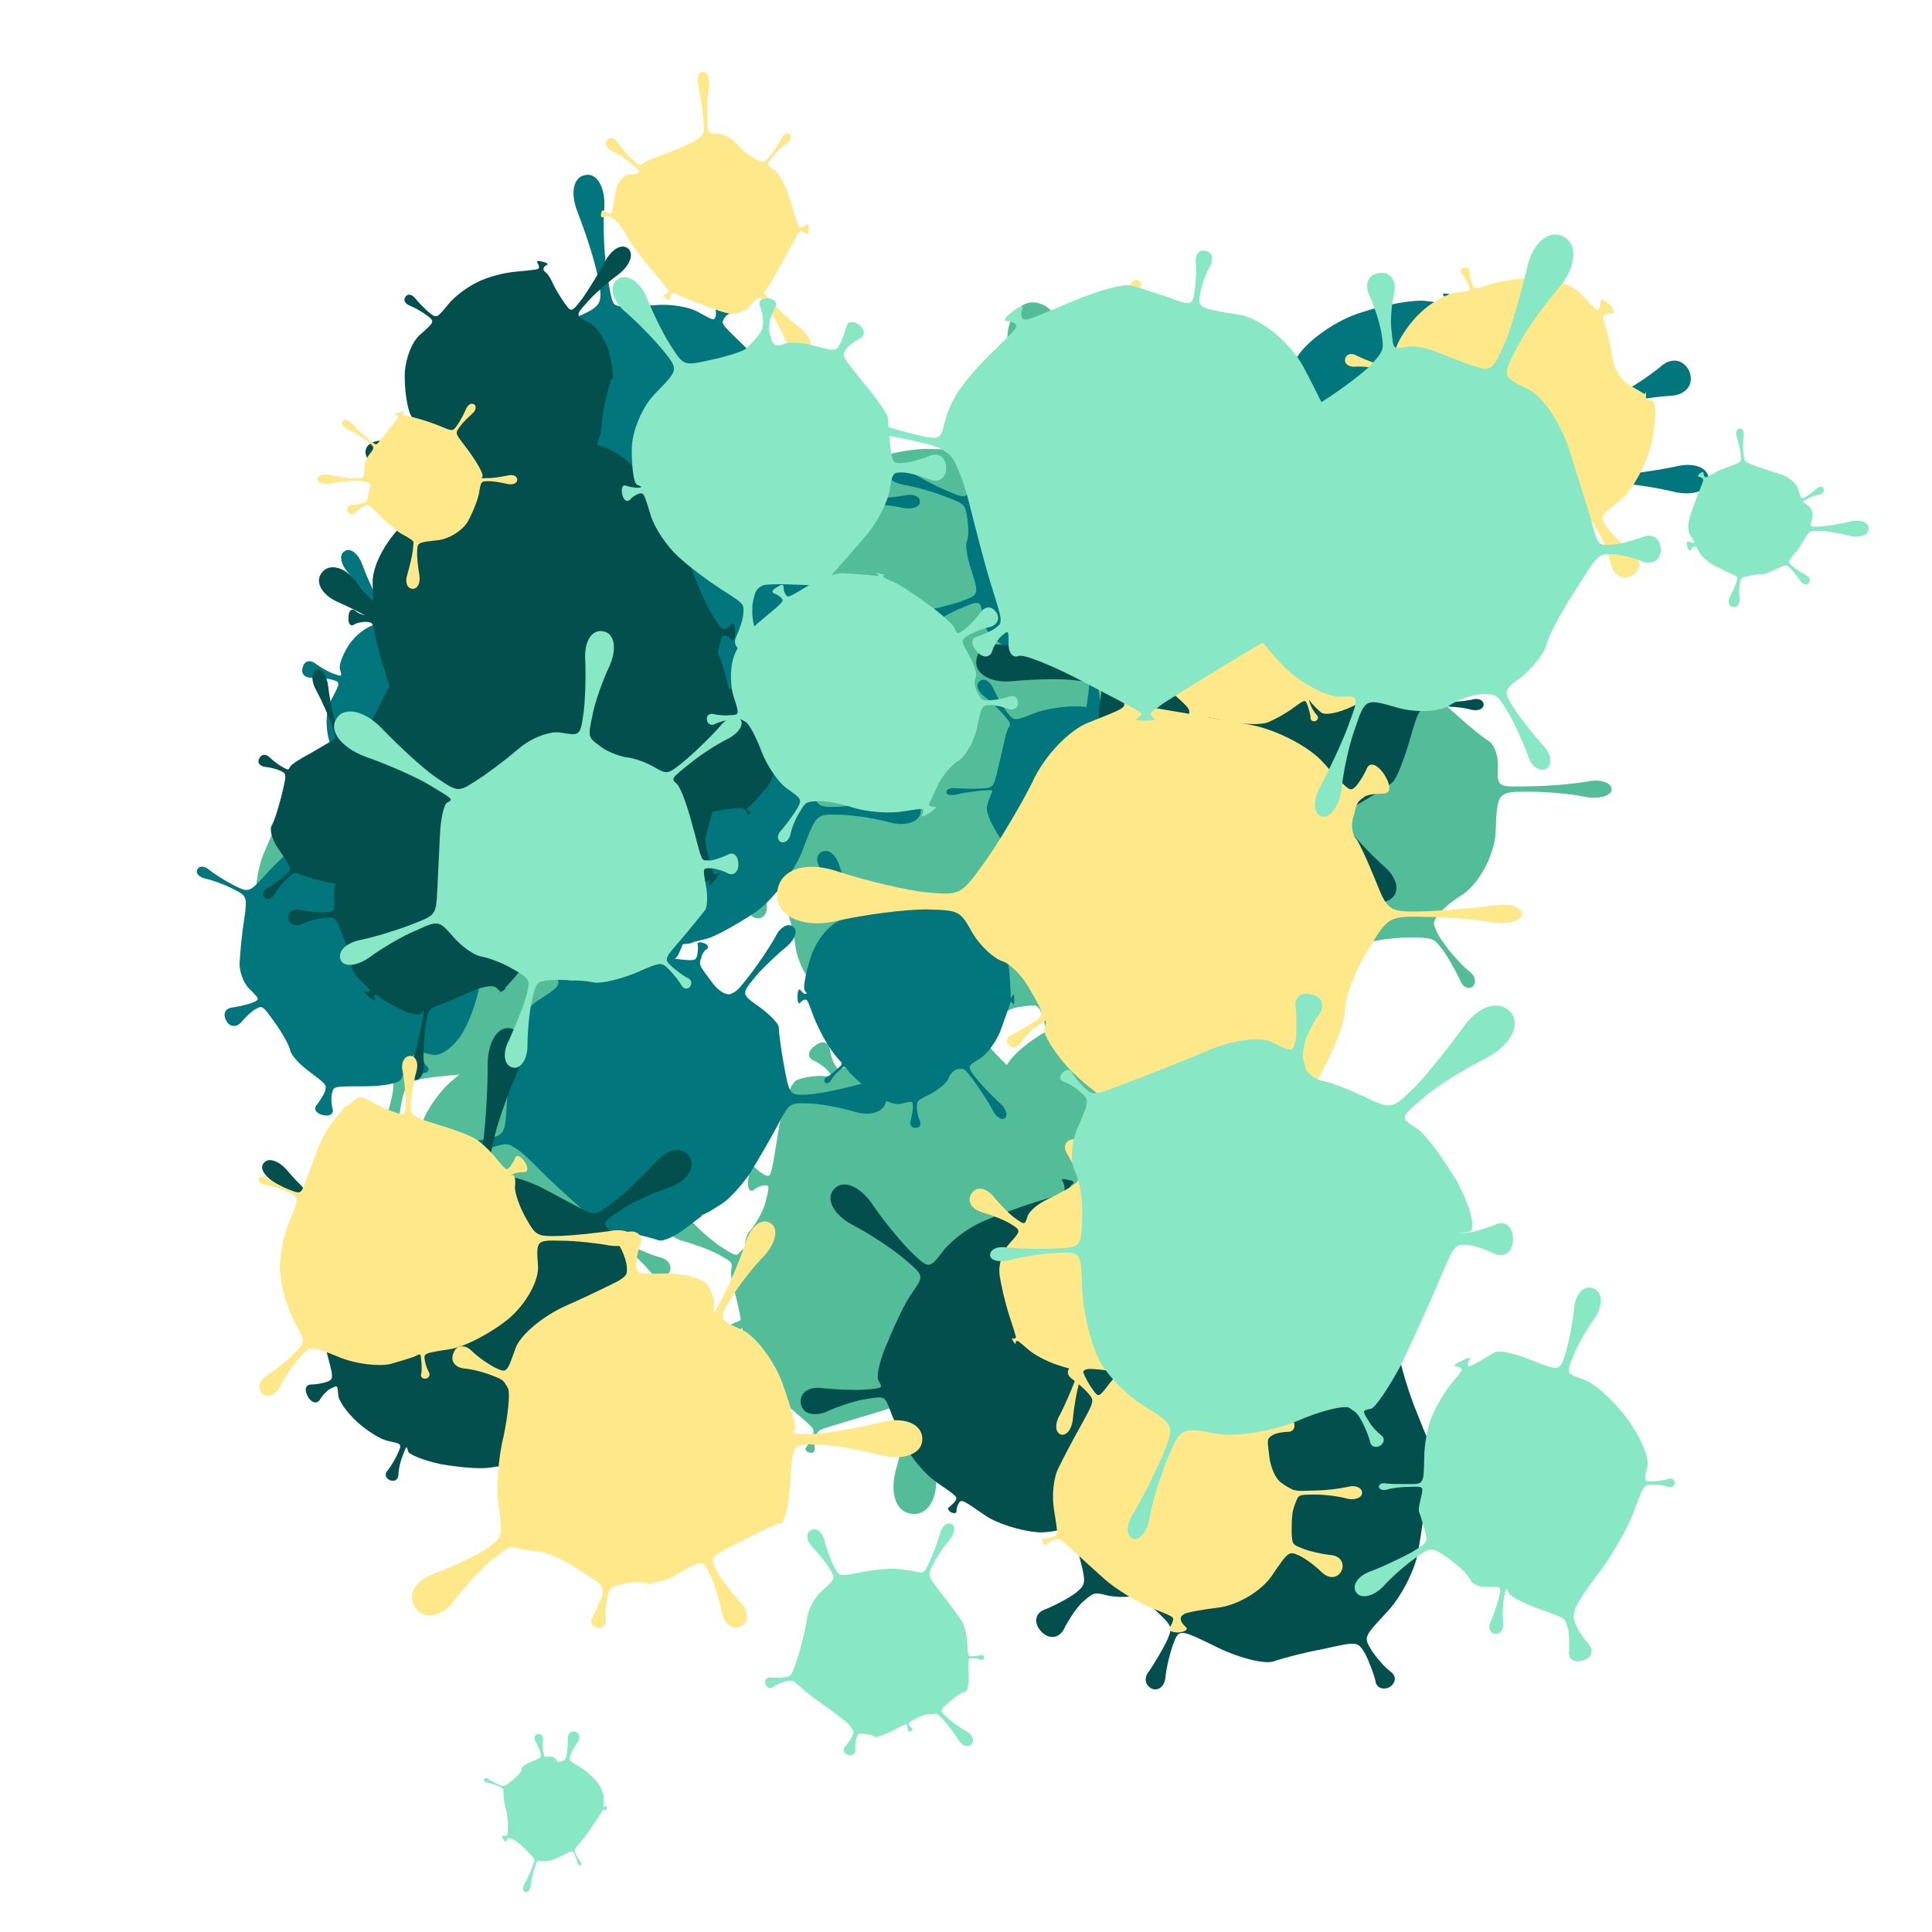
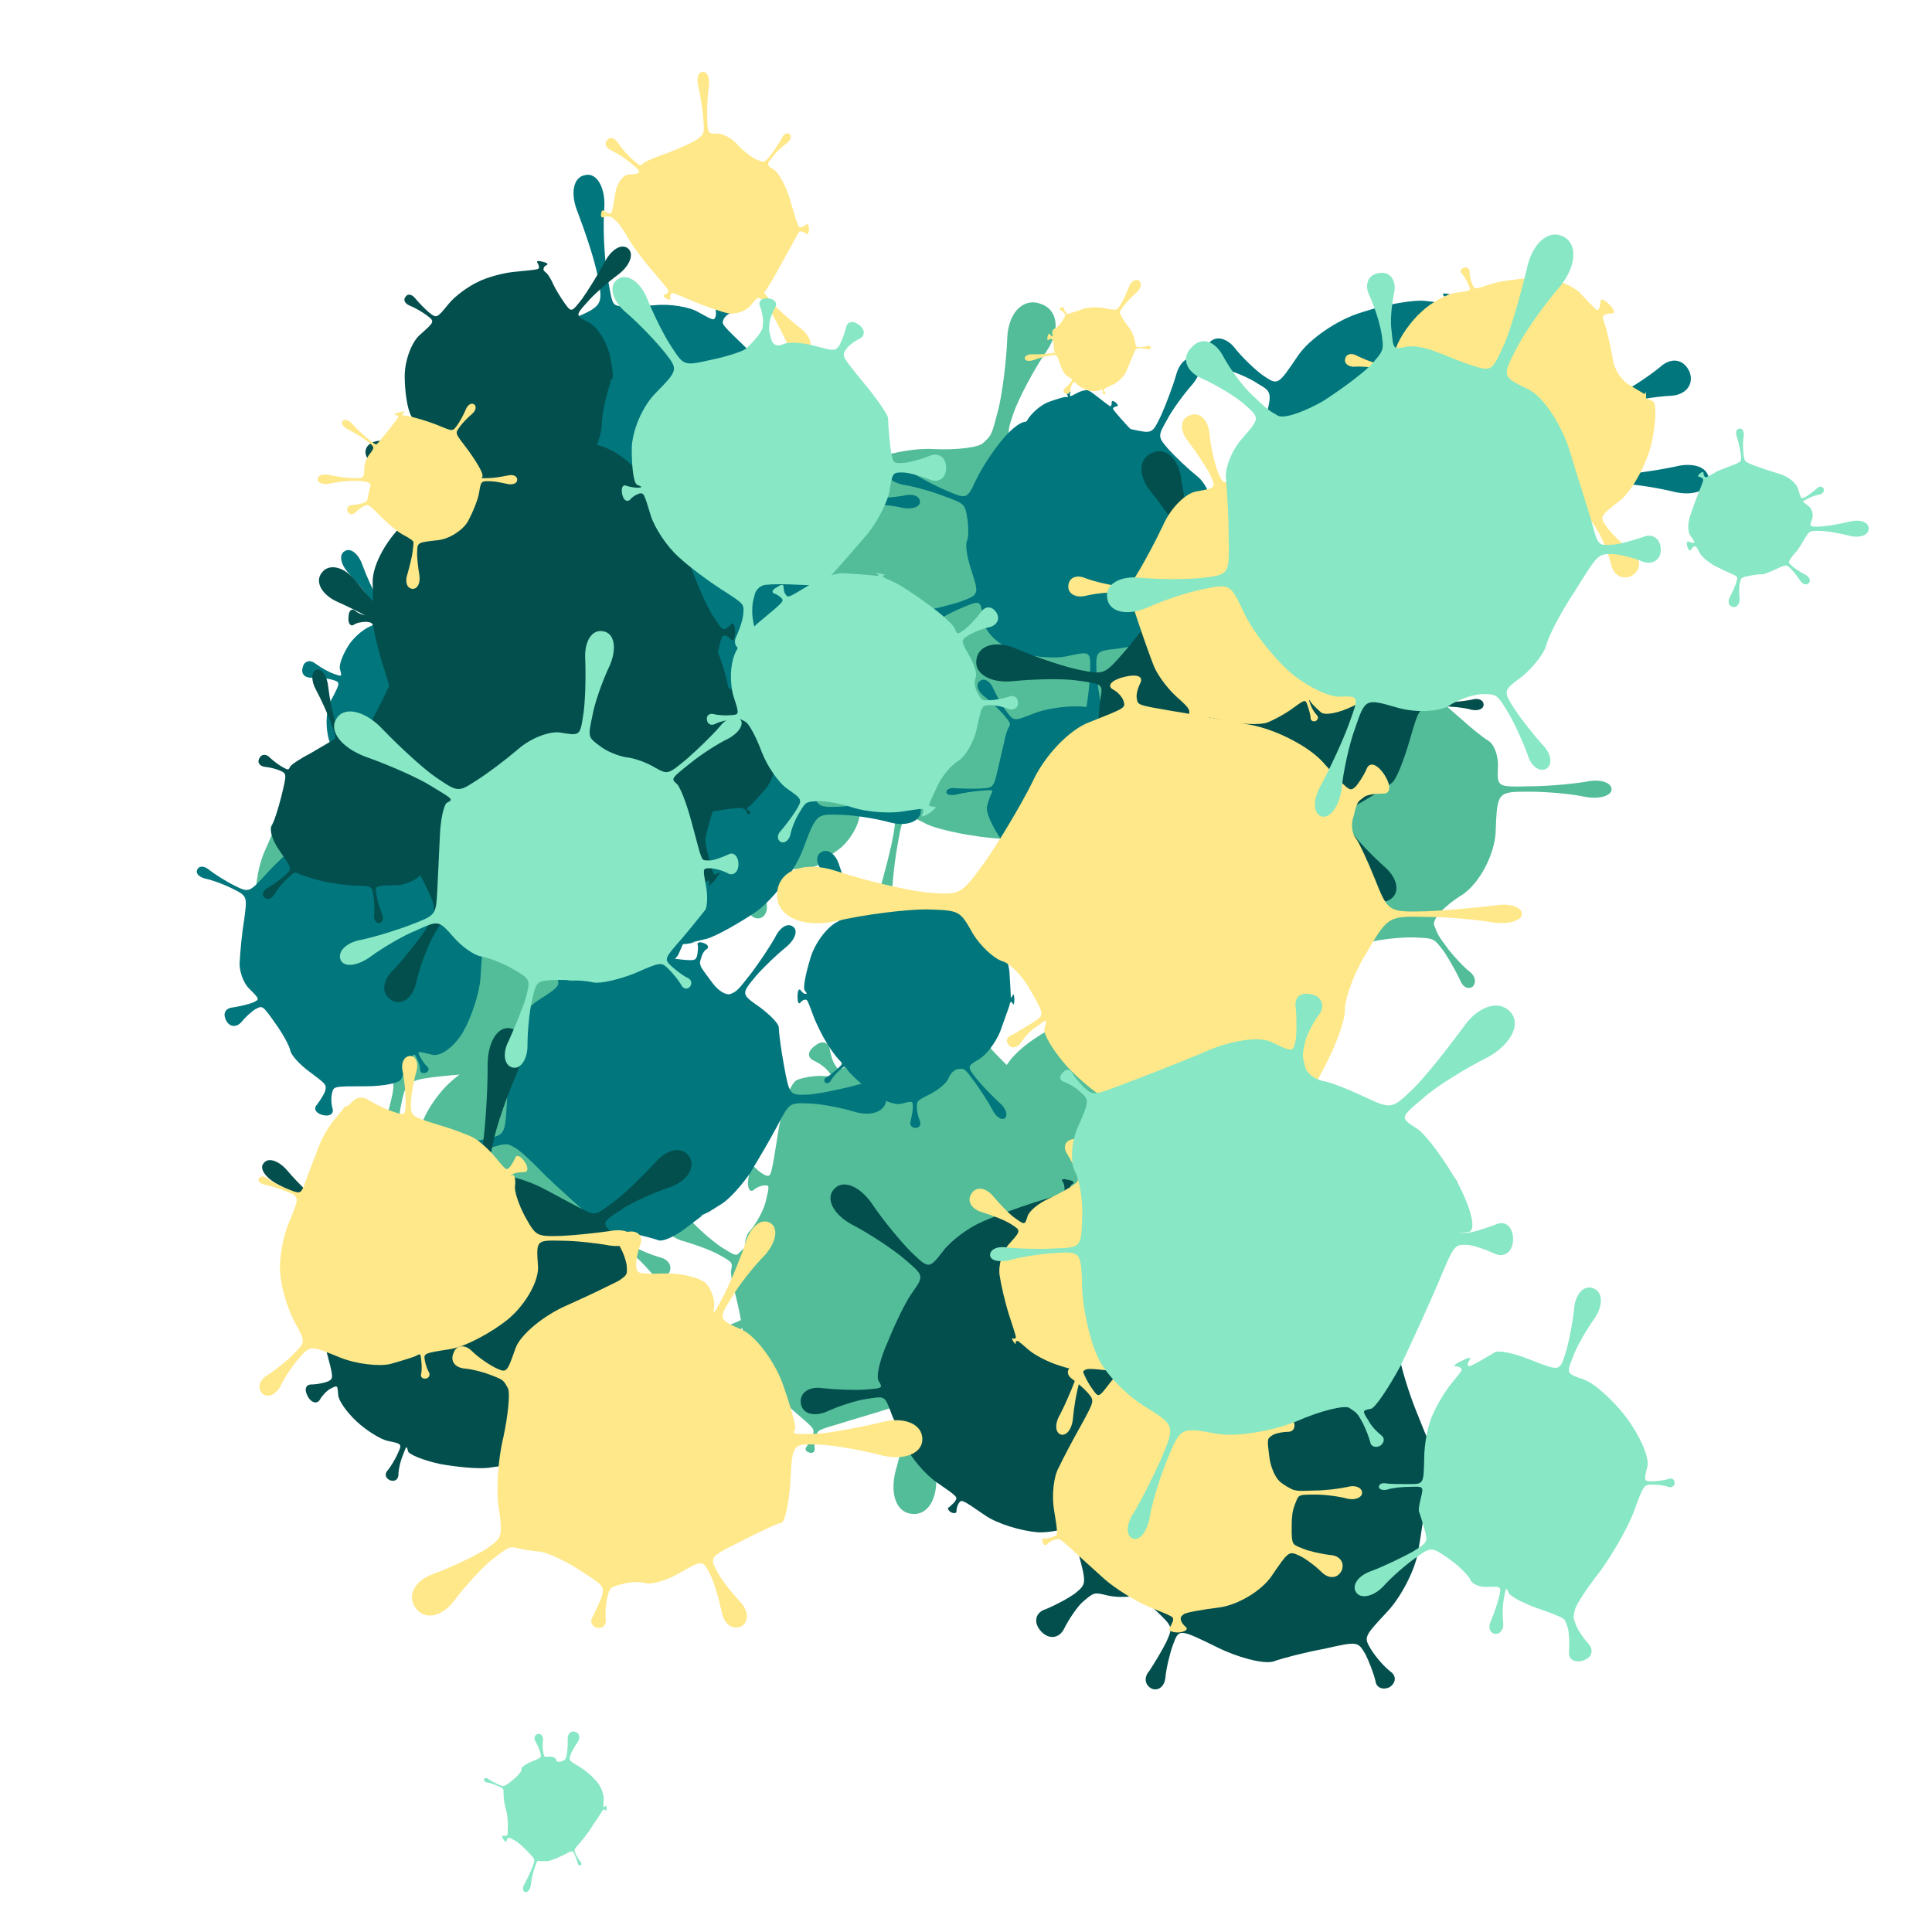
<svg xmlns="http://www.w3.org/2000/svg" viewBox="0 0 1024 1024">
  <defs>
    <g id="spltart46_0">
      <path d="M704 462 C731 507 731 507 760 506 C776 506 805 501 825 497 C844 492 860 498 860 512 C860 525 844 531 825 527 C805 522 776 517 760 517 C731 517 731 517 734 531 C736 538 729 568 719 598 C709 627 689 660 675 673 C649 696 649 696 666 720 C675 733 701 758 724 776 C746 794 750 818 733 830 C716 841 695 829 686 803 C676 776 661 743 653 729 C637 704 637 704 632 721 C629 730 618 734 609 730 C599 725 565 724 532 727 C472 733 472 733 465 770 C461 791 458 833 459 864 C460 895 445 917 427 914 C408 910 404 884 418 856 C431 827 446 788 451 767 C460 730 460 730 418 701 C395 684 372 665 366 658 C360 650 345 625 332 603 C309 562 309 562 306 562 C304 562 302 564 302 566 C301 568 299 565 298 561 C296 556 297 553 299 555 C300 556 303 557 305 557 C308 556 308 556 296 551 C289 548 281 530 278 512 C274 493 278 460 287 438 C304 399 304 399 303 398 C302 398 299 400 297 404 C294 407 297 401 304 390 C310 379 313 374 312 378 C310 381 309 385 310 385 C311 386 311 386 344 363 C362 350 382 340 388 340 C393 340 412 337 431 333 C464 325 464 325 456 296 C452 279 442 253 434 237 C425 220 427 204 439 202 C450 199 459 211 459 230 C459 248 461 276 465 293 C472 323 472 323 510 318 C531 315 556 311 565 308 C574 304 586 308 593 316 C605 330 605 330 617 304 C624 290 633 267 637 254 C640 240 650 232 658 236 C665 240 664 252 655 264 C645 275 631 294 624 308 C611 333 611 333 611 344 C611 350 626 369 644 387 C662 404 689 437 704 462 " />
    </g>
    <g id="spltart46_1">
-       <path d="M704 465 C731 506 731 506 751 505 C762 504 786 499 804 493 C822 486 837 495 837 512 C837 528 822 537 804 531 C786 524 762 519 751 519 C731 518 731 518 725 553 C721 572 702 603 682 621 C662 639 636 661 624 670 C602 687 602 687 616 715 C624 730 644 759 661 779 C677 798 678 820 664 828 C649 835 632 820 627 795 C622 769 612 736 605 720 C592 692 592 692 549 705 C525 712 492 718 475 717 C457 715 439 707 435 698 C426 682 426 682 423 688 C421 691 420 697 420 701 C420 704 416 705 411 703 C406 700 404 696 408 694 C411 692 415 688 417 685 C421 679 421 679 408 685 C401 688 383 671 367 647 C350 622 331 603 323 603 C308 604 308 604 300 607 C295 609 289 614 287 618 C284 621 279 619 277 613 C274 606 275 601 280 602 C284 603 292 602 297 600 C305 597 305 597 298 597 C294 597 285 592 278 588 C270 583 273 558 283 534 C302 489 302 489 297 488 C294 488 289 490 286 493 C282 496 280 490 282 481 C283 471 287 466 290 470 C292 473 296 477 299 477 C304 478 304 478 305 437 C305 414 326 383 352 367 C377 350 409 333 422 329 C446 321 446 321 444 317 C443 315 441 313 440 313 C438 312 440 310 444 309 C447 307 450 308 449 310 C448 311 448 314 449 316 C450 319 450 319 453 316 C454 314 474 313 498 312 C521 311 553 312 568 315 C595 320 595 320 606 294 C612 279 620 256 623 243 C625 229 634 221 642 225 C650 228 649 240 641 252 C632 263 620 283 614 297 C602 323 602 323 624 338 C636 346 653 369 662 389 C670 408 689 442 704 465 " />
-     </g>
+       </g>
    <g id="spltart46_2">
      <path d="M735 455 C731 506 731 506 770 505 C791 504 834 498 865 491 C895 483 921 493 921 512 C921 530 895 540 865 533 C834 525 791 519 770 519 C731 518 731 518 732 541 C733 553 732 566 731 569 C729 572 719 594 709 618 C691 661 691 661 720 685 C736 698 757 713 768 720 C779 726 784 735 780 740 C775 744 765 740 758 731 C750 721 732 702 716 689 C688 665 688 665 642 683 C617 692 584 699 568 697 C551 694 519 696 495 701 C452 710 452 710 441 746 C434 765 427 803 425 830 C422 856 408 873 394 869 C380 864 379 842 393 819 C406 796 423 761 430 742 C443 706 443 706 398 669 C373 649 353 625 353 616 C353 606 348 585 343 568 C333 537 333 537 301 541 C283 543 251 551 230 559 C208 566 190 562 189 549 C187 536 204 527 227 530 C249 532 281 532 299 531 C331 528 331 528 330 504 C330 490 332 460 336 436 C339 411 347 390 354 388 C365 385 365 385 354 375 C348 370 335 362 324 358 C312 354 310 343 318 335 C326 326 337 327 342 338 C347 348 356 361 362 367 C372 377 372 377 383 361 C389 352 404 339 417 331 C429 322 447 317 458 319 C477 322 477 322 472 297 C469 283 464 263 460 254 C456 244 458 235 465 234 C471 232 476 240 476 251 C475 262 476 282 479 296 C483 321 483 321 514 323 C531 324 546 329 548 333 C549 336 565 339 583 338 C616 336 616 336 635 304 C645 286 658 260 664 245 C669 230 679 221 687 226 C694 230 692 243 681 255 C669 267 652 290 641 308 C622 339 622 339 667 365 C691 379 718 394 726 398 C733 401 737 427 735 455 " />
    </g>
    <g id="spltart46_3">
      <path d="M736 449 C731 507 731 507 766 506 C785 505 822 500 847 494 C872 488 893 496 893 512 C893 527 872 535 847 529 C822 523 785 518 766 518 C731 517 731 517 727 552 C725 571 717 599 710 614 C702 629 685 643 672 645 C649 648 649 648 662 661 C669 668 683 679 693 684 C702 688 705 697 699 704 C692 710 683 707 679 698 C674 688 664 674 657 667 C644 653 644 653 630 655 C622 656 599 662 578 669 C556 676 521 686 499 693 C458 705 458 705 454 717 C452 724 451 734 452 740 C452 746 448 749 442 747 C435 745 433 740 437 736 C440 731 445 722 448 715 C452 703 452 703 418 674 C399 657 372 634 358 621 C344 608 330 586 328 572 C323 547 323 547 303 551 C291 553 268 562 250 571 C232 580 215 574 213 558 C210 541 224 530 244 534 C263 537 288 538 300 537 C321 535 321 535 315 502 C312 484 306 458 302 444 C298 430 295 413 297 406 C299 393 299 393 272 378 C257 370 227 359 205 353 C182 346 170 329 179 315 C187 300 208 301 225 319 C241 336 266 357 280 366 C306 382 306 382 314 373 C318 368 340 353 362 340 C383 326 420 314 445 312 C490 308 490 308 487 282 C485 268 477 237 468 214 C459 190 467 170 486 169 C505 167 516 186 511 211 C506 235 502 267 503 281 C504 307 504 307 506 301 C507 297 524 290 544 286 C564 281 585 273 592 270 C603 263 603 263 608 248 C611 239 613 224 613 213 C613 202 621 197 633 202 C644 206 646 215 639 223 C631 230 623 243 620 252 C614 267 614 267 653 300 C674 318 703 346 717 363 C730 379 739 417 736 449 " />
    </g>
    <g id="spltart46_4">
      <path d="M719 486 C731 510 731 510 769 509 C790 509 817 507 830 505 C842 502 853 505 853 512 C853 518 842 521 830 519 C817 516 790 514 769 514 C731 514 731 514 739 537 C743 549 738 562 729 565 C719 568 701 581 688 594 C664 618 664 618 694 639 C710 650 738 666 756 675 C773 683 783 696 777 704 C771 712 756 707 743 693 C729 679 705 657 689 645 C660 623 660 623 637 638 C624 646 594 660 571 670 C547 679 523 693 519 701 C510 716 510 716 509 750 C509 769 513 811 520 844 C526 876 514 902 493 901 C471 900 463 874 473 842 C482 809 491 768 493 750 C496 716 496 716 468 710 C453 707 425 701 406 697 C386 693 356 681 338 672 C306 655 306 655 293 664 C285 668 276 677 273 683 C269 688 263 688 259 682 C255 676 257 670 264 669 C270 667 281 662 289 658 C302 650 302 650 290 608 C283 584 284 559 292 552 C299 544 308 528 311 517 C316 496 316 496 310 496 C307 496 300 498 296 502 C291 505 288 498 290 487 C291 475 295 470 299 475 C303 479 309 483 312 484 C318 485 318 485 327 428 C332 397 342 369 350 366 C357 363 370 361 379 361 C394 362 394 362 388 355 C385 351 377 345 370 342 C362 338 363 330 372 324 C380 317 388 319 390 327 C391 334 394 344 397 348 C402 356 402 356 442 328 C464 313 490 298 499 296 C508 293 528 296 543 303 C571 315 571 315 578 292 C581 279 585 261 586 250 C586 238 593 231 601 234 C608 236 610 246 604 256 C597 265 589 282 585 295 C578 318 578 318 616 355 C637 376 665 408 680 427 C694 446 712 472 719 486 " />
    </g>
    <g id="spltart46_5">
      <path d="M739 488 C731 505 731 505 761 504 C777 504 813 497 841 490 C868 482 891 492 891 512 C891 531 868 541 841 534 C813 526 777 519 761 519 C731 519 731 519 722 541 C717 553 709 582 704 607 C699 631 678 663 657 678 C620 704 620 704 639 738 C649 756 665 780 675 792 C684 803 686 814 680 818 C673 821 664 813 660 800 C655 786 643 760 633 741 C615 707 615 707 613 712 C611 714 599 718 586 721 C572 723 546 723 527 721 C492 717 492 717 489 741 C487 754 489 781 493 802 C496 822 486 837 470 835 C453 832 447 815 456 797 C464 778 473 752 476 739 C480 716 480 716 447 702 C429 694 402 672 388 653 C373 633 354 616 347 615 C333 613 333 613 313 624 C301 630 282 645 270 658 C257 670 241 670 235 658 C228 645 237 633 255 630 C272 626 295 619 307 614 C327 604 327 604 327 565 C327 543 326 515 326 502 C326 488 326 469 326 460 C326 444 326 444 286 429 C264 421 213 409 173 403 C132 396 107 373 116 351 C125 328 159 330 193 354 C226 377 270 404 292 414 C331 431 331 431 359 404 C374 389 387 375 388 374 C389 372 399 357 411 340 C433 308 433 308 431 302 C429 299 425 295 421 293 C417 291 421 287 430 284 C439 280 445 281 443 286 C441 290 440 296 441 299 C443 304 443 304 481 293 C502 287 541 287 569 292 C597 297 631 315 646 333 C673 365 673 365 684 354 C690 348 701 333 708 320 C714 306 728 305 738 317 C748 329 745 342 731 347 C717 351 700 360 694 365 C682 375 682 375 686 381 C688 384 703 406 719 429 C735 452 743 478 739 488 " />
    </g>
    <g id="spltart46_6">
      <path d="M724 468 C731 509 731 509 767 508 C786 508 814 505 829 503 C843 500 855 504 855 512 C855 519 843 523 829 521 C814 518 786 515 767 515 C731 515 731 515 735 518 C737 520 743 525 748 530 C753 534 741 557 722 580 C687 622 687 622 705 633 C714 639 736 648 753 653 C770 657 777 671 769 683 C761 695 746 693 735 680 C723 666 707 650 698 644 C681 632 681 632 651 667 C634 686 603 707 582 714 C560 720 527 724 508 723 C472 720 472 720 465 756 C461 775 458 812 458 837 C458 862 447 880 433 877 C418 874 415 853 426 830 C436 807 449 772 454 753 C463 717 463 717 423 694 C400 681 378 660 373 647 C367 633 358 613 352 603 C341 584 341 584 339 585 C337 585 336 588 336 592 C335 595 332 592 329 584 C325 575 325 570 328 572 C330 574 333 575 335 575 C338 575 338 575 316 538 C303 518 294 498 295 494 C296 490 299 482 302 476 C307 465 307 465 291 461 C282 459 271 458 265 458 C259 458 255 454 257 450 C258 445 263 443 268 446 C272 449 283 453 292 456 C308 460 308 460 304 429 C301 412 318 376 341 348 C363 319 409 287 444 276 C506 255 506 255 505 214 C504 191 501 160 498 145 C494 130 498 117 507 117 C515 117 519 129 517 145 C514 160 512 191 512 214 C512 255 512 255 565 283 C594 298 616 316 614 324 C612 331 622 339 636 342 C661 348 661 348 668 340 C672 335 677 323 680 314 C682 304 693 304 703 314 C712 323 712 334 703 337 C693 340 682 346 678 350 C671 357 671 357 677 388 C680 405 691 420 701 423 C710 425 720 445 724 468 " />
    </g>
    <g id="spltart46_7">
      <path d="M747 455 C731 508 731 508 749 507 C759 507 776 504 786 501 C796 497 805 502 805 512 C805 521 796 526 786 523 C776 519 759 516 749 516 C731 516 731 516 732 541 C732 554 736 573 740 582 C744 590 741 609 733 624 C719 651 719 651 722 653 C724 654 730 653 735 651 C739 649 737 656 730 667 C722 678 716 682 716 677 C716 671 715 665 713 664 C710 662 710 662 682 697 C666 716 627 731 595 729 C562 727 523 719 508 712 C481 698 481 698 474 738 C470 760 467 794 467 814 C467 833 459 847 451 846 C442 844 440 828 447 810 C453 792 462 759 467 737 C475 697 475 697 443 683 C425 675 401 657 388 643 C375 628 357 609 348 600 C331 583 331 583 291 599 C269 607 231 627 207 642 C182 657 157 658 152 644 C147 630 166 614 195 610 C224 605 265 595 288 588 C328 575 328 575 317 574 C310 573 310 559 315 542 C320 525 327 507 330 501 C336 491 336 491 335 491 C335 491 334 492 334 494 C334 496 334 493 335 488 C336 482 336 479 336 481 C336 483 336 485 336 485 C337 485 337 485 342 467 C344 457 346 440 345 428 C344 416 352 387 364 364 C385 321 385 321 362 286 C349 267 326 239 310 223 C294 206 290 188 300 182 C310 175 325 186 334 208 C342 229 358 261 370 281 C392 317 392 317 432 297 C454 285 493 277 518 279 C543 280 568 277 573 272 C583 263 583 263 591 232 C595 215 600 179 601 151 C602 122 619 104 639 111 C659 117 663 141 647 165 C631 188 614 221 608 238 C598 268 598 268 645 283 C670 291 708 321 728 350 C747 378 756 425 747 455 " />
    </g>
    <g id="spltart46_8">
-       <path d="M731 482 C731 506 731 506 761 505 C777 505 810 499 834 493 C858 486 878 495 878 512 C878 528 858 536 834 530 C810 523 777 518 761 518 C731 518 731 518 715 531 C706 538 693 559 686 578 C678 596 660 627 646 647 C620 683 620 683 625 691 C628 695 635 702 642 706 C648 709 646 716 638 721 C630 725 623 724 623 717 C623 710 620 700 618 696 C613 687 613 687 593 690 C581 691 562 702 549 714 C536 726 501 734 472 732 C418 728 418 728 413 739 C410 745 408 756 408 764 C408 771 401 774 393 771 C384 767 382 759 388 755 C394 750 401 741 404 735 C410 724 410 724 369 691 C346 672 326 639 324 616 C321 592 312 565 304 554 C289 535 289 535 286 535 C284 535 281 538 280 541 C278 544 276 539 276 531 C275 522 276 517 278 520 C280 522 283 525 285 525 C288 525 288 525 283 502 C280 489 286 473 295 466 C303 458 307 450 303 447 C296 442 296 442 271 434 C257 430 236 426 224 425 C211 424 204 416 207 408 C210 399 221 398 231 405 C241 412 260 421 274 426 C298 435 298 435 322 418 C335 409 351 389 357 374 C362 359 379 333 396 317 C426 287 426 287 418 267 C414 255 404 238 397 229 C389 219 392 208 402 205 C412 201 421 208 421 221 C421 233 424 252 428 263 C435 283 435 283 446 287 C452 289 480 297 510 305 C539 312 572 326 584 336 C604 353 604 353 610 342 C613 335 618 321 620 310 C621 298 631 295 642 302 C653 308 654 319 645 326 C635 332 624 342 621 348 C614 359 614 359 647 377 C665 387 692 409 706 427 C719 444 731 469 731 482 " />
-     </g>
+       </g>
    <g id="spltart46_9">
      <path d="M732 483 C731 509 731 509 773 508 C796 508 829 505 847 502 C865 498 880 503 880 512 C880 520 865 525 847 522 C829 518 796 515 773 515 C731 515 731 515 729 569 C727 598 708 634 686 649 C663 663 646 681 649 689 C654 702 654 702 668 721 C676 731 688 744 696 750 C703 756 704 764 699 769 C693 773 686 769 683 761 C679 752 670 736 663 725 C649 706 649 706 627 705 C614 704 588 706 569 710 C549 713 526 720 518 725 C503 735 503 735 502 768 C501 786 502 810 504 822 C505 833 501 842 495 842 C488 842 485 833 488 822 C491 810 494 786 496 768 C498 735 498 735 480 733 C470 732 441 728 416 725 C390 721 356 703 342 684 C315 650 315 650 307 655 C303 658 296 668 292 677 C288 685 278 682 270 670 C261 657 263 647 273 647 C282 647 294 644 299 642 C307 637 307 637 299 620 C295 611 295 585 300 563 C304 540 308 506 310 488 C313 454 313 454 289 447 C276 443 253 439 239 439 C224 438 215 429 218 420 C221 410 233 408 246 416 C258 423 279 433 292 438 C316 446 316 446 329 398 C336 371 358 338 378 324 C397 309 426 302 441 307 C469 317 469 317 460 276 C455 253 440 210 427 180 C414 149 418 121 436 118 C454 114 468 138 467 172 C466 205 469 251 473 274 C480 315 480 315 522 327 C545 333 575 340 590 343 C604 345 625 357 636 370 C656 392 656 392 657 391 C657 390 656 386 655 383 C653 379 658 383 665 392 C671 400 674 406 671 404 C668 401 665 400 664 401 C663 402 663 402 685 421 C697 432 712 444 720 449 C727 453 733 469 732 483 " />
    </g>
    <g id="spltart46_10">
      <path d="M741 500 C731 507 731 507 765 506 C783 506 817 501 841 496 C864 490 883 497 883 512 C883 526 864 533 841 528 C817 522 783 517 765 517 C731 517 731 517 717 537 C709 548 697 562 690 570 C682 577 671 599 666 619 C656 654 656 654 656 654 C656 654 658 653 660 652 C661 650 658 653 653 658 C648 663 645 666 647 664 C648 662 650 660 650 660 C650 660 650 660 617 688 C599 703 568 713 549 711 C529 708 497 701 479 695 C445 685 445 685 441 695 C438 701 437 710 437 717 C437 723 431 725 425 723 C418 720 417 715 422 711 C426 706 431 698 434 692 C439 682 439 682 424 682 C416 682 405 673 399 662 C392 650 383 639 379 637 C371 633 371 633 364 639 C360 642 355 648 353 653 C351 657 346 656 343 652 C339 647 339 643 344 642 C348 640 356 637 360 634 C368 628 368 628 364 619 C361 614 347 588 332 560 C317 531 311 485 320 456 C336 403 336 403 317 392 C307 385 286 376 270 372 C253 367 246 354 254 343 C261 331 276 333 287 346 C297 359 314 375 324 382 C342 394 342 394 367 357 C381 336 417 311 448 302 C478 292 514 286 528 288 C553 291 553 291 553 288 C553 286 552 283 550 281 C547 278 552 278 560 280 C567 281 571 283 568 285 C565 286 562 287 562 289 C562 292 562 292 564 293 C565 294 590 301 620 310 C650 318 692 344 714 368 C754 411 754 411 775 402 C786 397 807 383 822 371 C836 358 852 361 859 377 C865 393 854 406 836 407 C817 408 792 412 780 416 C759 424 759 424 762 438 C764 446 762 461 759 473 C755 484 747 496 741 500 " />
    </g>
    <g id="spltart46_11">
      <path d="M724 485 C731 508 731 508 751 507 C762 507 781 503 794 500 C806 496 816 501 816 512 C816 522 806 527 794 524 C781 520 762 516 751 516 C731 516 731 516 713 547 C703 564 683 594 669 616 C654 637 629 668 612 685 C582 715 582 715 589 737 C593 749 603 769 612 782 C620 794 618 806 607 810 C596 813 587 804 587 790 C587 775 583 752 580 740 C573 718 573 718 526 729 C500 735 470 741 458 744 C445 746 425 749 413 751 C390 754 390 754 389 756 C388 757 390 760 393 763 C396 765 390 763 380 758 C369 752 364 748 368 749 C372 750 376 750 377 749 C378 748 378 748 369 709 C364 687 352 664 342 657 C332 650 327 639 332 633 C341 621 341 621 306 643 C287 655 253 682 230 704 C206 726 180 731 171 717 C162 702 179 681 209 671 C239 660 279 643 299 632 C335 612 335 612 327 569 C322 545 312 520 304 514 C295 507 287 496 286 489 C284 475 284 475 283 474 C283 474 282 475 282 477 C282 479 282 476 283 471 C284 466 284 463 284 465 C284 466 284 468 284 468 C285 468 285 468 315 417 C332 388 369 357 398 347 C426 337 454 329 459 329 C469 330 469 330 468 325 C467 322 464 318 462 316 C459 313 462 310 469 309 C475 307 479 309 478 312 C476 315 475 320 476 323 C477 328 477 328 505 313 C521 305 539 301 546 305 C553 308 574 324 593 339 C628 366 628 366 631 362 C632 359 633 353 633 348 C633 342 639 343 648 350 C656 357 658 363 653 364 C647 365 641 367 639 370 C636 374 636 374 666 409 C683 428 701 448 707 453 C713 457 720 472 724 485 " />
    </g>
    <g id="spltart46_12">
      <path d="M735 471 C731 510 731 510 741 510 C747 510 754 508 758 507 C761 505 764 507 764 512 C764 516 761 518 758 517 C754 515 747 514 741 514 C731 514 731 514 736 518 C738 520 738 544 735 570 C732 595 714 624 696 633 C662 649 662 649 664 650 C665 651 668 651 671 650 C674 649 672 653 666 659 C660 665 656 667 657 664 C658 661 658 658 657 657 C656 656 656 656 648 653 C644 651 640 654 639 660 C637 666 626 683 613 698 C590 725 590 725 603 761 C610 781 631 820 649 849 C666 877 665 904 646 911 C626 917 608 896 606 863 C603 830 595 787 589 767 C578 730 578 730 534 720 C510 714 486 713 480 718 C474 722 449 720 424 712 C379 698 379 698 362 721 C353 734 341 755 336 769 C330 782 319 788 311 782 C303 776 305 764 317 755 C328 746 345 728 355 716 C372 694 372 694 340 643 C322 614 310 583 314 572 C317 560 322 546 325 540 C331 528 331 528 295 531 C275 533 246 537 232 541 C217 544 205 542 205 535 C204 527 216 522 231 524 C245 525 274 526 294 525 C331 523 331 523 342 477 C348 452 355 419 359 404 C362 388 367 370 371 363 C378 351 378 351 358 327 C346 313 323 291 306 278 C288 264 283 245 295 237 C306 228 322 237 331 258 C340 278 356 306 367 320 C386 345 386 345 439 324 C468 312 521 304 556 305 C590 306 627 313 638 322 C658 338 658 338 664 331 C667 327 670 316 672 307 C673 297 683 298 694 308 C705 317 706 327 697 330 C688 332 678 337 675 341 C669 348 669 348 691 377 C703 393 718 412 726 420 C733 427 737 449 735 471 " />
    </g>
    <g id="spltart46_13">
      <path d="M726 455 C731 507 731 507 731 507 C731 507 731 504 731 501 C731 497 731 502 731 512 C731 521 731 526 731 523 C731 519 731 517 731 517 C731 517 731 517 739 549 C743 567 733 601 716 625 C698 649 679 665 673 662 C663 656 663 656 664 657 C665 657 667 656 670 655 C672 653 669 656 663 663 C656 669 653 672 655 670 C656 667 657 665 657 665 C656 664 656 664 640 663 C631 662 616 664 608 668 C599 671 576 675 556 678 C519 682 519 682 520 717 C521 736 527 776 534 805 C541 834 533 858 517 858 C500 858 491 834 498 805 C504 776 509 736 509 717 C510 682 510 682 469 691 C446 696 406 692 379 682 C351 672 327 648 325 629 C321 594 321 594 290 607 C272 614 243 630 225 643 C206 656 187 656 182 644 C177 631 190 618 213 615 C235 611 268 603 286 597 C318 585 318 585 305 544 C297 521 294 498 297 493 C300 487 300 470 298 456 C294 429 294 429 259 416 C239 408 207 399 188 396 C168 392 156 381 161 371 C165 360 181 360 198 372 C214 383 243 398 262 406 C297 421 297 421 313 387 C322 368 341 339 355 322 C369 304 387 289 395 288 C410 285 410 285 409 284 C409 283 406 283 404 284 C401 285 405 283 413 280 C420 277 424 275 422 277 C419 278 418 279 418 280 C418 281 418 281 449 268 C466 261 495 264 515 275 C534 286 565 297 583 301 C616 308 616 308 631 277 C639 259 651 228 657 207 C663 185 677 173 690 180 C702 186 700 205 686 222 C671 239 651 266 642 283 C625 313 625 313 645 336 C656 348 677 368 693 381 C709 393 723 426 726 455 " />
    </g>
    <g id="spltart46_14">
      <path d="M720 458 C731 507 731 507 765 506 C783 505 819 500 844 494 C868 487 889 495 889 512 C889 528 868 536 844 530 C819 523 783 518 765 518 C731 517 731 517 710 573 C698 603 668 644 641 664 C613 683 580 701 567 705 C542 711 542 711 542 711 C542 711 544 711 548 711 C551 711 546 711 536 713 C526 714 520 714 524 714 C527 714 530 713 530 713 C530 713 530 713 523 729 C519 737 507 744 496 743 C484 742 459 742 439 743 C402 744 402 744 391 767 C384 779 377 805 374 825 C370 844 356 853 342 846 C328 838 327 821 341 808 C354 794 371 772 378 760 C390 738 390 738 391 733 C392 730 381 716 368 702 C354 687 344 662 344 646 C344 616 344 616 326 627 C316 633 299 648 287 661 C275 674 260 674 253 662 C245 649 253 636 271 633 C288 629 310 621 320 616 C338 607 338 607 330 600 C326 596 317 582 310 568 C302 553 300 518 304 490 C312 439 312 439 303 435 C298 433 287 432 279 434 C270 435 267 428 272 417 C276 405 284 401 289 408 C294 414 302 421 307 424 C316 428 316 428 314 413 C312 405 335 382 364 362 C392 342 415 319 414 311 C412 296 412 296 403 277 C398 267 390 253 384 246 C378 239 379 231 386 228 C393 225 399 230 401 239 C402 247 406 263 411 274 C419 293 419 293 421 288 C422 285 425 280 428 278 C431 275 461 266 495 258 C556 243 556 243 557 239 C557 236 554 231 551 227 C547 223 554 222 567 225 C580 227 586 231 582 234 C577 236 572 239 572 242 C571 246 571 246 626 286 C656 308 687 345 695 368 C702 391 713 431 720 458 " />
    </g>
    <g id="spltart46_15">
      <path d="M720 465 C731 509 731 509 734 509 C735 509 737 507 739 505 C740 502 742 505 742 512 C742 518 740 521 739 519 C737 516 735 515 734 515 C731 515 731 515 728 564 C726 591 712 635 696 663 C680 690 655 709 639 705 C611 698 611 698 617 709 C620 715 626 723 630 727 C634 730 633 735 628 738 C622 740 617 738 617 733 C617 727 614 718 611 712 C606 701 606 701 597 719 C592 728 585 742 582 750 C579 757 550 763 517 763 C458 763 458 763 455 775 C453 782 453 795 456 805 C458 814 450 819 438 816 C425 813 420 804 427 797 C433 789 440 778 442 772 C445 760 445 760 413 736 C395 723 379 705 378 697 C376 688 364 666 351 648 C327 614 327 614 314 621 C307 625 295 636 287 646 C278 655 266 654 260 642 C253 629 259 619 272 618 C285 616 301 612 309 609 C322 603 322 603 302 583 C291 572 283 549 285 532 C286 514 289 481 293 457 C299 413 299 413 271 399 C255 391 233 383 222 381 C210 378 203 371 207 364 C210 357 220 357 229 365 C238 372 258 385 274 393 C302 407 302 407 334 372 C351 353 381 325 400 310 C418 294 446 280 463 278 C493 274 493 274 492 263 C491 256 486 244 481 236 C476 227 482 220 496 219 C509 218 517 225 513 234 C509 243 506 255 506 262 C507 274 507 274 523 270 C531 267 562 275 591 287 C620 298 643 311 643 315 C642 322 642 322 647 314 C650 309 653 300 654 293 C655 286 662 285 670 291 C678 297 679 304 673 307 C666 309 659 315 656 320 C650 328 650 328 688 353 C709 367 722 388 718 400 C713 412 713 441 720 465 " />
    </g>
    <g id="spltart46_16">
      <path d="M722 457 C731 506 731 506 760 505 C776 504 811 497 837 490 C863 482 885 492 885 512 C885 531 863 540 837 533 C811 525 776 519 760 519 C731 518 731 518 711 556 C700 577 681 609 669 629 C656 648 636 671 623 679 C599 694 599 694 599 694 C599 694 600 693 602 692 C604 691 601 692 596 695 C590 697 587 699 589 698 C591 697 593 697 593 697 C593 697 593 697 564 719 C548 731 530 739 523 737 C515 734 495 729 477 725 C444 718 444 718 431 756 C424 777 415 824 411 860 C406 895 386 918 366 911 C346 903 345 873 365 843 C384 813 407 772 416 751 C432 714 432 714 395 682 C375 664 346 638 332 623 C317 608 300 592 293 589 C281 582 281 582 250 591 C232 596 199 612 176 626 C152 640 128 636 123 618 C118 599 136 584 164 584 C192 584 228 580 246 576 C278 569 278 569 281 523 C282 498 285 456 288 429 C290 402 309 369 331 355 C370 330 370 330 350 305 C339 291 322 272 311 264 C300 255 297 243 304 238 C311 232 321 238 327 251 C333 264 346 286 356 300 C375 326 375 326 403 322 C418 320 439 310 451 299 C462 288 496 282 526 286 C581 293 581 293 584 284 C585 279 586 271 585 267 C583 263 588 261 595 264 C601 266 603 270 600 273 C596 275 592 281 591 286 C588 295 588 295 590 301 C591 304 600 316 609 328 C618 340 630 347 637 345 C648 340 648 340 670 312 C682 296 699 271 708 255 C716 238 729 231 737 238 C745 244 740 258 726 270 C712 281 690 302 677 317 C654 345 654 345 684 366 C700 378 714 392 714 398 C714 404 717 430 722 457 " />
    </g>
    <g id="spltart46_17">
      <path d="M733 499 C731 507 731 507 759 506 C775 506 804 501 824 496 C844 490 861 497 861 512 C861 526 844 533 824 528 C804 522 775 517 759 517 C731 517 731 517 708 555 C695 576 684 594 683 597 C681 599 669 620 656 643 C632 685 632 685 644 703 C651 713 663 727 671 734 C679 740 680 749 674 754 C667 758 659 753 656 744 C652 734 644 717 638 707 C626 689 626 689 570 710 C539 721 498 732 479 735 C459 737 425 725 403 707 C363 674 363 674 348 690 C340 698 330 712 326 720 C322 727 314 729 310 725 C305 720 307 713 315 709 C322 704 335 693 343 685 C358 670 358 670 329 646 C312 632 292 600 283 573 C274 546 275 508 286 489 C305 453 305 453 288 448 C278 445 259 443 246 444 C232 444 225 435 229 423 C232 410 244 407 255 416 C266 424 282 433 291 436 C308 442 308 442 304 428 C301 420 308 401 318 384 C327 367 348 348 364 341 C393 328 393 328 372 297 C360 279 338 252 322 235 C305 217 301 197 313 190 C325 182 341 195 349 218 C357 240 372 273 382 291 C401 323 401 323 403 317 C404 313 419 304 437 296 C454 287 474 285 481 292 C493 304 493 304 492 290 C491 282 486 267 481 256 C476 245 481 236 494 235 C506 234 512 242 509 254 C505 265 503 281 504 289 C505 304 505 304 550 302 C575 300 613 306 635 315 C656 323 671 336 668 344 C662 358 662 358 674 345 C681 337 691 323 696 314 C700 304 710 302 717 309 C724 316 721 326 712 331 C702 335 688 345 681 352 C668 364 668 364 697 402 C713 423 728 452 731 466 C733 479 734 494 733 499 " />
    </g>
    <g id="spltart46_18">
      <path d="M732 506 C731 507 731 507 733 507 C734 507 735 504 737 501 C738 498 740 503 740 512 C740 520 738 525 737 522 C735 519 734 517 733 517 C731 517 731 517 728 528 C726 534 717 559 708 584 C698 608 678 635 662 645 C633 662 633 662 657 692 C670 708 693 731 707 744 C721 756 726 771 719 778 C711 784 698 775 690 758 C681 741 663 714 651 697 C628 666 628 666 613 668 C605 669 595 679 592 689 C588 699 570 714 553 723 C521 739 521 739 521 754 C521 762 524 776 528 785 C531 793 527 800 518 800 C509 800 504 793 507 785 C509 776 512 762 512 754 C512 739 512 739 485 746 C470 749 439 737 416 718 C392 698 370 677 366 671 C359 660 359 660 346 672 C338 679 330 689 327 695 C324 700 318 701 315 698 C311 694 313 688 319 686 C324 683 334 675 342 668 C355 656 355 656 346 647 C341 642 328 625 319 610 C309 594 295 566 288 547 C275 512 275 512 270 512 C267 512 262 515 259 519 C255 523 253 517 253 505 C253 492 256 486 260 491 C263 495 267 499 270 499 C275 499 275 499 269 491 C265 486 271 455 281 422 C290 388 317 351 341 338 C383 315 383 315 364 287 C354 271 331 245 313 228 C295 210 292 189 306 181 C320 172 338 184 346 208 C353 231 367 263 377 280 C394 309 394 309 443 291 C470 281 518 276 549 281 C580 285 612 295 620 304 C635 320 635 320 636 317 C637 315 636 310 635 306 C633 301 639 302 649 309 C658 315 661 321 657 321 C652 321 648 322 647 324 C645 327 645 327 685 362 C707 381 727 421 729 451 C731 480 732 505 732 506 " />
    </g>
    <g id="spltart46_19">
      <path d="M718 489 C731 510 731 510 763 509 C780 509 803 507 815 505 C826 502 835 505 835 512 C835 518 826 521 815 519 C803 516 780 514 763 514 C731 514 731 514 730 555 C729 578 722 603 715 612 C707 620 703 633 707 641 C713 654 713 654 735 669 C747 677 778 692 804 701 C829 710 840 732 827 750 C813 767 790 763 774 741 C758 718 736 693 724 684 C703 667 703 667 652 698 C623 715 587 737 570 749 C552 760 531 765 522 760 C506 751 506 751 505 758 C505 762 508 771 513 778 C517 785 508 790 494 789 C479 788 472 782 478 776 C484 769 489 761 489 757 C490 750 490 750 441 727 C413 714 386 693 380 680 C373 666 363 660 357 665 C345 675 345 675 325 694 C313 705 294 730 282 751 C269 772 248 777 236 764 C223 750 231 731 253 720 C275 709 302 692 314 682 C336 664 336 664 316 603 C305 569 297 525 297 504 C297 482 296 460 294 454 C291 443 291 443 289 442 C287 442 286 442 285 444 C284 445 284 442 286 438 C287 434 289 432 289 434 C289 435 289 437 291 437 C293 438 293 438 307 430 C314 426 333 400 350 372 C366 343 399 312 424 303 C468 285 468 285 461 249 C457 229 446 197 438 176 C429 154 433 135 447 133 C460 130 470 147 469 170 C467 193 469 227 472 247 C478 283 478 283 486 285 C490 286 508 285 527 284 C545 282 568 286 578 292 C596 302 596 302 598 297 C599 294 598 288 597 285 C595 281 601 280 609 284 C616 287 619 291 616 293 C612 294 608 298 607 301 C605 306 605 306 634 334 C650 349 673 385 685 415 C696 444 711 477 718 489 " />
    </g>
    <g id="spltart46_20">
      <path d="M723 458 C731 509 731 509 751 508 C762 508 780 505 790 502 C799 499 808 503 808 512 C808 520 799 524 790 521 C780 518 762 515 751 515 C731 515 731 515 715 564 C706 591 699 616 698 621 C696 625 698 636 701 646 C706 664 706 664 707 665 C708 665 710 664 713 663 C715 661 712 665 708 671 C703 677 699 679 701 677 C702 674 702 672 701 672 C700 671 700 671 655 712 C630 735 588 751 563 749 C537 746 492 735 462 726 C408 709 408 709 395 732 C388 744 379 768 375 786 C371 803 359 811 348 805 C336 798 337 783 350 771 C362 758 378 738 386 726 C399 704 399 704 381 668 C371 648 358 623 352 611 C345 599 337 589 333 589 C326 589 326 589 302 599 C289 604 270 615 259 623 C247 631 235 630 232 622 C228 613 237 604 251 603 C264 601 286 595 299 591 C323 582 323 582 316 550 C312 532 314 510 321 501 C327 492 340 467 349 446 C366 408 366 408 344 392 C332 383 307 370 289 362 C270 354 262 339 270 329 C278 318 295 322 308 338 C320 354 339 374 351 383 C372 400 372 400 374 375 C375 361 392 343 411 335 C429 326 449 316 456 314 C467 310 467 310 462 289 C459 277 452 258 446 247 C440 235 443 225 453 223 C462 221 470 230 469 243 C467 255 468 275 471 287 C475 308 475 308 529 313 C558 315 588 326 595 337 C602 347 611 352 616 348 C624 341 624 341 637 320 C644 308 653 291 657 282 C660 272 667 268 674 272 C680 275 678 284 671 291 C663 298 650 312 643 324 C629 344 629 344 648 350 C658 353 677 368 691 382 C704 396 718 430 723 458 " />
    </g>
    <g id="spltart46_21">
      <path d="M728 476 C731 505 731 505 747 504 C756 504 776 499 791 493 C806 486 819 495 819 512 C819 528 806 537 791 531 C776 524 756 519 747 519 C731 519 731 519 736 560 C738 583 725 620 706 644 C686 667 665 690 659 695 C648 703 648 703 651 708 C653 710 656 713 659 714 C661 714 660 717 657 720 C653 723 650 723 650 721 C650 718 649 714 647 712 C644 707 644 707 634 703 C628 701 600 704 572 709 C543 714 505 720 486 723 C451 727 451 727 445 748 C441 759 439 785 439 807 C439 828 425 841 408 835 C390 829 387 811 400 794 C412 777 426 754 430 743 C437 722 437 722 432 732 C429 737 427 735 426 727 C425 719 407 703 385 692 C345 672 345 672 332 683 C325 689 315 704 309 717 C302 729 290 730 281 720 C272 710 275 697 288 693 C300 688 316 679 324 673 C337 662 337 662 314 633 C301 617 296 600 302 595 C307 589 308 561 304 533 C297 481 297 481 267 476 C250 473 220 473 198 475 C176 477 160 467 163 453 C165 438 184 434 204 443 C223 451 252 461 269 465 C299 471 299 471 327 425 C342 400 357 377 361 374 C364 370 381 363 399 358 C431 349 431 349 412 311 C402 289 375 248 352 218 C329 187 326 155 345 147 C364 138 386 160 394 198 C402 235 416 283 425 305 C442 344 442 344 488 328 C513 319 550 319 571 328 C592 336 616 348 625 355 C642 368 642 368 669 338 C683 321 706 291 720 269 C733 247 753 237 763 247 C772 256 764 275 743 290 C721 304 692 329 677 345 C649 374 649 374 669 411 C680 432 698 448 708 448 C717 447 726 459 728 476 " />
    </g>
    <g id="spltart46_22">
      <path d="M739 497 C731 506 731 506 754 505 C766 505 791 500 810 494 C828 488 844 496 844 512 C844 527 828 535 810 529 C791 523 766 518 754 518 C731 518 731 518 714 546 C704 562 686 589 674 608 C661 626 638 656 622 674 C594 706 594 706 605 734 C611 749 625 774 636 789 C647 804 647 820 636 824 C625 828 614 817 612 799 C609 780 602 753 596 737 C585 709 585 709 559 713 C545 715 515 712 493 708 C470 703 451 695 450 691 C448 683 448 683 443 696 C440 703 437 715 437 722 C437 729 432 732 426 730 C419 727 418 721 423 716 C427 711 433 701 436 694 C442 681 442 681 423 677 C413 675 394 663 381 651 C367 638 356 622 356 615 C355 602 355 602 347 606 C342 608 335 615 331 622 C327 628 319 625 315 617 C310 608 312 601 320 601 C327 601 337 599 342 597 C350 593 350 593 339 552 C333 529 327 498 325 482 C323 465 330 439 341 422 C360 392 360 392 332 370 C317 357 291 340 275 332 C258 323 249 310 256 303 C262 295 277 300 289 315 C301 329 323 351 338 364 C365 387 365 387 395 351 C412 331 438 307 453 298 C468 288 495 288 513 298 C545 316 545 316 551 275 C554 252 557 208 557 175 C556 142 570 118 588 122 C605 125 609 153 596 183 C583 213 568 255 564 278 C555 319 555 319 579 320 C592 321 617 329 635 339 C652 348 674 360 684 365 C702 374 702 374 727 355 C741 345 765 321 782 303 C798 284 818 280 828 294 C837 308 827 326 804 335 C780 343 749 357 735 367 C709 384 709 384 733 404 C746 415 754 439 752 457 C749 474 743 492 739 497 " />
    </g>
    <g id="spltart46_23">
      <path d="M737 475 C731 508 731 508 758 507 C773 507 799 503 816 499 C833 494 847 500 847 512 C847 523 833 529 816 525 C799 520 773 516 758 516 C731 516 731 516 716 573 C707 604 691 648 680 671 C668 694 634 713 604 713 C549 714 549 714 554 739 C556 753 563 774 568 787 C573 799 570 809 562 811 C553 812 546 803 548 790 C549 776 548 754 546 740 C542 715 542 715 498 714 C473 713 435 708 412 702 C388 696 363 688 356 685 C342 678 342 678 323 696 C312 706 297 724 290 737 C282 749 271 752 264 745 C256 737 261 726 274 719 C286 712 305 698 316 689 C336 671 336 671 304 625 C286 600 276 571 283 560 C289 549 300 515 308 483 C322 425 322 425 305 417 C296 413 278 408 265 407 C251 405 245 395 251 385 C256 374 268 373 277 382 C286 391 301 402 310 407 C326 416 326 416 331 406 C334 401 358 385 385 371 C411 356 436 341 441 338 C450 332 450 332 436 293 C428 271 411 233 398 209 C384 184 385 160 399 156 C412 152 426 171 429 199 C432 227 440 267 447 289 C459 329 459 329 457 312 C455 303 459 299 466 303 C472 307 480 313 484 317 C491 323 491 323 489 312 C488 305 484 295 480 288 C476 280 481 274 491 273 C500 272 506 278 504 286 C501 293 499 304 499 311 C500 322 500 322 560 331 C593 336 631 341 644 341 C656 341 669 341 673 340 C680 338 680 338 708 308 C724 291 749 258 766 233 C782 208 805 198 818 211 C830 223 820 246 795 262 C769 278 735 303 719 319 C689 347 689 347 717 383 C732 402 744 424 744 431 C743 437 740 457 737 475 " />
    </g>
    <g id="spltart46_24">
      <path d="M712 460 C731 508 731 508 738 508 C742 508 749 505 753 502 C757 499 761 503 761 512 C761 520 757 524 753 521 C749 518 742 516 738 516 C731 516 731 516 727 555 C725 576 720 611 716 633 C712 654 696 685 680 702 C652 732 652 732 661 747 C666 755 676 767 684 773 C691 778 690 786 683 791 C675 795 667 792 666 784 C664 775 658 760 654 752 C645 737 645 737 605 746 C583 750 556 757 545 761 C533 764 503 756 479 744 C434 722 434 722 427 741 C423 752 419 769 418 780 C417 790 410 796 402 793 C394 789 392 780 399 772 C405 763 414 748 419 738 C427 720 427 720 406 700 C394 689 380 682 376 684 C371 685 359 685 350 683 C334 679 334 679 321 690 C314 696 304 711 298 723 C292 734 280 735 271 725 C262 715 264 703 277 699 C289 694 304 686 312 680 C325 669 325 669 314 628 C307 605 307 582 312 577 C317 571 319 561 316 554 C310 542 310 542 288 545 C275 547 250 555 231 564 C211 572 194 566 192 549 C190 532 205 522 226 526 C247 529 273 532 286 531 C308 529 308 529 311 487 C312 464 314 432 315 416 C315 399 332 373 352 356 C388 326 388 326 375 307 C368 296 356 282 349 275 C341 268 340 259 347 255 C353 250 361 255 364 265 C367 275 375 292 382 303 C394 323 394 323 427 316 C445 312 481 305 509 301 C536 297 571 298 586 303 C613 312 613 312 625 287 C632 273 641 247 645 230 C649 212 661 202 673 209 C684 215 683 230 671 244 C658 257 642 278 635 292 C621 316 621 316 655 333 C673 342 689 364 691 382 C692 399 702 434 712 460 " />
    </g>
    <g id="spltart46_25">
-       <path d="M743 481 C731 507 731 507 751 506 C762 506 782 501 796 497 C810 492 822 499 822 512 C822 524 810 530 796 526 C782 521 762 517 751 517 C731 517 731 517 716 567 C708 594 701 622 700 629 C699 635 687 653 674 668 C650 695 650 695 650 695 C650 695 652 694 655 693 C657 691 654 694 647 699 C639 703 635 706 638 705 C640 703 642 701 642 701 C642 701 642 701 631 691 C624 686 600 690 576 701 C552 712 521 725 508 730 C483 739 483 739 477 780 C474 802 472 837 474 859 C475 880 466 895 455 894 C443 892 440 874 448 855 C455 835 464 800 468 778 C475 738 475 738 468 748 C464 754 444 750 424 740 C404 730 383 718 378 714 C368 706 368 706 366 708 C364 709 365 714 367 718 C369 722 363 720 354 713 C345 705 341 700 345 701 C349 702 353 701 355 700 C357 698 357 698 335 676 C322 664 313 649 315 642 C316 635 308 608 298 583 C280 537 280 537 257 539 C244 540 221 546 206 553 C191 559 178 553 177 540 C175 526 187 518 204 522 C220 525 243 528 256 527 C279 526 279 526 277 487 C276 465 294 430 317 407 C340 383 378 356 403 346 C447 327 447 327 444 318 C442 313 437 305 434 302 C430 298 432 293 439 291 C446 288 451 291 450 296 C449 301 449 310 451 315 C454 324 454 324 468 307 C476 298 507 293 537 297 C567 300 604 311 621 321 C650 338 650 338 662 322 C669 313 677 300 680 294 C682 287 688 285 692 289 C696 292 695 298 690 302 C684 305 674 316 667 325 C654 341 654 341 684 375 C701 393 723 419 735 432 C746 444 749 466 743 481 " />
-     </g>
+       </g>
    <g id="spltart46_26">
      <path d="M726 495 C731 508 731 508 765 507 C783 506 815 501 836 497 C857 492 874 499 874 512 C874 524 857 530 836 526 C815 521 783 517 765 517 C731 516 731 516 731 529 C731 536 718 560 702 583 C685 606 664 639 654 657 C635 690 635 690 657 722 C669 740 688 763 699 774 C709 785 712 797 706 801 C699 805 690 797 684 784 C677 770 663 744 651 726 C630 693 630 693 594 715 C574 727 539 737 516 736 C492 734 459 724 442 712 C410 690 410 690 406 696 C404 699 403 704 403 707 C403 710 399 710 395 708 C391 705 390 702 393 701 C395 699 399 696 401 693 C405 687 405 687 376 667 C360 656 340 633 332 615 C323 596 313 573 310 564 C303 547 303 547 278 551 C264 553 239 561 222 569 C204 576 189 571 187 557 C185 543 198 533 217 536 C235 538 262 539 276 538 C301 536 301 536 295 526 C291 520 297 495 308 471 C318 446 333 415 342 403 C358 380 358 380 331 357 C316 344 283 322 258 309 C232 295 221 273 233 260 C245 246 268 255 285 279 C301 303 326 333 340 347 C365 371 365 371 385 345 C396 331 420 313 439 305 C457 297 490 285 512 278 C552 266 552 266 553 260 C553 256 552 251 550 249 C548 246 551 245 558 247 C564 248 567 250 565 252 C562 253 560 257 560 261 C559 267 559 267 603 295 C627 310 652 319 657 316 C662 312 679 324 696 342 C725 375 725 375 750 359 C763 350 783 333 795 321 C806 309 820 307 827 317 C833 326 825 339 809 344 C793 348 769 359 755 368 C730 383 730 383 740 412 C746 428 744 450 736 462 C728 473 723 487 726 495 " />
    </g>
    <g id="spltart46_27">
      <path d="M737 503 C731 509 731 509 731 509 C731 509 732 507 732 505 C732 503 732 506 732 512 C732 517 732 520 732 518 C732 516 731 515 731 515 C731 515 731 515 722 549 C717 568 712 597 712 615 C711 632 701 662 689 681 C667 716 667 716 683 737 C691 749 704 763 712 769 C719 775 720 783 715 787 C710 790 703 786 700 778 C696 769 686 753 678 741 C662 719 662 719 629 717 C611 715 580 713 560 711 C539 708 517 712 511 719 C499 732 499 732 498 751 C497 761 500 783 504 801 C508 818 498 830 482 829 C465 827 458 813 466 797 C473 780 480 759 482 749 C485 731 485 731 441 730 C416 729 388 728 378 727 C368 726 343 704 323 679 C287 633 287 633 263 646 C249 653 225 671 208 688 C190 704 169 704 161 687 C152 669 164 652 188 649 C211 645 242 636 256 630 C281 619 281 619 265 590 C256 574 250 532 250 497 C250 461 266 417 286 400 C321 369 321 369 301 354 C290 346 273 336 262 332 C250 327 246 318 252 311 C257 303 267 305 275 315 C282 324 296 338 306 347 C325 362 325 362 352 329 C366 311 397 288 420 277 C443 265 484 254 513 252 C564 247 564 247 565 242 C565 239 563 234 561 231 C558 227 564 226 574 229 C583 231 587 234 584 236 C580 238 576 241 576 244 C575 249 575 249 582 255 C586 258 594 271 599 283 C604 294 616 313 625 326 C641 348 641 348 666 316 C679 298 703 259 719 230 C734 200 759 185 774 198 C788 210 779 237 752 258 C725 278 691 308 677 325 C650 355 650 355 683 372 C701 381 722 414 730 444 C737 473 740 500 737 503 " />
    </g>
    <g id="spltart46_28">
      <path d="M724 472 C731 510 731 510 759 509 C774 509 794 507 804 505 C813 502 821 505 821 512 C821 518 813 521 804 519 C794 516 774 514 759 514 C731 514 731 514 717 563 C709 590 699 616 693 621 C687 626 668 638 651 648 C619 666 619 666 634 688 C642 700 664 723 683 740 C701 756 704 776 690 785 C676 794 658 783 651 760 C643 737 631 708 624 696 C610 673 610 673 573 695 C553 707 518 714 496 711 C473 707 454 709 453 714 C451 724 451 724 447 735 C445 741 445 753 447 763 C448 772 440 776 428 773 C416 769 412 761 419 754 C426 746 433 736 435 730 C439 720 439 720 418 704 C406 695 382 681 364 673 C346 665 327 646 323 630 C314 601 314 601 313 601 C313 601 313 602 314 604 C315 605 314 603 312 599 C310 594 309 592 310 594 C310 595 311 596 311 596 C312 596 312 596 296 583 C287 575 281 558 281 545 C281 531 282 512 284 502 C287 483 287 483 251 478 C231 475 190 476 160 479 C129 482 106 468 110 448 C113 428 138 421 167 434 C195 446 234 459 254 463 C289 470 289 470 317 438 C333 420 355 389 368 370 C380 350 396 329 403 322 C415 310 415 310 401 282 C393 266 373 236 355 214 C336 191 337 167 356 159 C374 150 393 166 397 195 C401 223 409 259 416 275 C428 304 428 304 463 286 C482 276 514 270 536 272 C557 274 586 280 603 287 C633 299 633 299 645 277 C651 265 660 239 665 218 C669 196 686 187 702 197 C718 206 717 225 701 239 C684 253 665 273 658 285 C645 306 645 306 688 336 C711 352 727 381 724 400 C720 418 720 450 724 472 " />
    </g>
    <g id="spltart46_29">
      <path d="M718 488 C731 508 731 508 735 508 C737 508 740 505 743 502 C745 499 748 503 748 512 C748 520 745 524 743 521 C740 518 737 516 735 516 C731 516 731 516 722 558 C717 581 698 616 679 635 C660 654 640 681 634 695 C624 720 624 720 625 721 C625 722 629 722 633 722 C636 721 631 725 622 730 C612 734 606 736 609 734 C611 731 613 728 613 727 C613 726 613 726 609 718 C606 713 605 716 606 724 C606 731 600 742 592 748 C577 759 577 759 580 771 C582 778 590 791 598 801 C606 810 600 820 584 824 C568 827 558 821 561 809 C564 797 565 782 564 775 C562 762 562 762 528 768 C509 771 472 761 445 745 C418 729 390 714 382 712 C368 708 368 708 348 734 C337 748 322 775 314 794 C305 813 290 821 279 813 C267 804 271 787 288 775 C304 762 326 740 338 726 C359 701 359 701 341 649 C331 620 318 581 312 560 C305 539 300 517 299 511 C297 500 297 500 289 499 C284 499 277 500 273 503 C269 505 266 500 267 493 C267 485 271 482 275 485 C278 488 285 491 290 491 C298 492 298 492 297 451 C296 428 316 393 341 372 C365 351 392 325 401 313 C416 291 416 291 404 265 C397 250 384 228 375 215 C365 202 365 188 376 184 C387 179 397 188 400 205 C402 221 408 245 414 260 C424 287 424 287 479 285 C509 284 546 281 561 278 C575 275 601 286 618 303 C648 333 648 333 658 319 C664 311 672 294 677 281 C681 267 693 263 704 272 C715 280 714 293 702 301 C689 308 675 319 669 327 C658 340 658 340 665 356 C668 365 679 394 689 420 C698 446 711 476 718 488 " />
    </g>
    <g id="spltart46_30">
      <path d="M735 497 C731 505 731 505 767 504 C786 503 829 495 863 487 C896 478 924 489 924 512 C924 534 896 544 863 536 C829 527 786 520 767 520 C731 519 731 519 728 576 C726 607 720 634 715 636 C709 637 683 649 656 663 C608 687 608 687 619 708 C625 720 641 740 654 754 C666 767 667 783 655 790 C642 796 629 786 626 768 C622 749 615 725 609 713 C598 691 598 691 563 711 C544 722 522 728 514 726 C505 723 490 724 479 727 C460 732 460 732 456 748 C454 756 453 771 454 780 C455 788 449 794 441 792 C432 789 430 782 435 775 C439 767 445 754 448 746 C452 730 452 730 413 705 C391 691 366 680 356 679 C345 678 331 676 324 674 C311 671 311 671 286 690 C272 701 246 729 228 753 C210 776 185 781 172 763 C158 745 170 722 198 712 C226 702 260 685 275 676 C301 658 301 658 295 613 C291 588 294 541 302 509 C309 476 312 444 309 437 C302 424 302 424 284 417 C274 413 256 408 243 407 C229 405 223 395 228 384 C232 372 245 371 255 381 C264 390 280 401 290 406 C307 414 307 414 320 377 C327 357 362 328 397 313 C431 298 465 281 473 277 C486 268 486 268 485 254 C484 246 479 232 473 223 C467 213 474 205 488 204 C501 202 509 210 506 221 C502 231 499 245 499 253 C500 267 500 267 545 266 C570 266 596 273 604 282 C611 291 616 305 615 314 C613 329 613 329 630 297 C639 279 653 246 661 222 C668 197 685 183 698 191 C711 198 707 220 690 239 C672 257 650 286 640 303 C621 334 621 334 657 350 C676 359 703 394 716 428 C728 462 737 493 735 497 " />
    </g>
    <g id="spltart46_31">
      <path d="M728 499 C731 507 731 507 736 507 C739 507 745 503 749 500 C752 496 756 502 756 512 C756 521 752 526 749 523 C745 519 739 517 736 517 C731 517 731 517 716 546 C707 562 688 596 674 622 C659 648 646 669 645 668 C643 667 643 667 665 694 C677 708 709 737 735 757 C760 776 768 803 752 816 C735 829 711 815 698 786 C684 756 664 719 653 703 C632 675 632 675 611 701 C599 715 575 723 556 720 C537 716 498 702 469 690 C417 668 417 668 414 672 C412 674 412 680 413 684 C413 687 408 687 402 683 C395 679 394 675 398 674 C401 673 405 670 407 668 C410 664 410 664 366 612 C341 583 315 547 307 532 C298 516 286 498 279 492 C267 481 267 481 259 480 C255 479 249 480 246 482 C242 484 240 480 241 473 C242 466 245 463 248 466 C250 468 256 471 260 472 C268 474 268 474 276 424 C280 396 297 375 312 376 C326 376 337 373 335 369 C332 362 332 362 311 345 C299 335 280 323 267 317 C253 310 248 299 256 291 C263 282 275 285 283 298 C291 310 306 328 318 338 C338 356 338 356 346 348 C350 344 378 332 408 322 C437 311 469 296 479 289 C497 275 497 275 494 235 C492 213 487 179 482 159 C477 139 481 122 493 122 C504 121 511 137 508 158 C505 178 503 212 504 235 C505 275 505 275 530 275 C543 275 564 286 577 300 C589 314 609 330 622 337 C645 348 645 348 662 327 C671 315 683 297 688 287 C693 276 702 271 708 276 C714 280 711 290 702 298 C692 305 676 319 667 331 C650 352 650 352 670 365 C681 372 698 403 708 435 C717 466 726 495 728 499 " />
    </g>
    <g id="spltart46_32">
      <path d="M722 507 C731 509 731 509 760 508 C776 508 800 505 814 502 C827 498 839 503 839 512 C839 520 827 525 814 522 C800 518 776 515 760 515 C731 515 731 515 726 528 C723 535 720 545 720 551 C719 556 719 569 719 580 C720 600 720 600 738 607 C747 611 768 616 785 618 C801 619 810 631 804 645 C797 658 783 659 771 648 C759 636 741 623 732 619 C714 611 714 611 684 655 C667 679 629 702 598 707 C566 711 538 716 535 719 C530 723 530 723 530 728 C530 731 534 737 539 741 C543 745 537 749 526 750 C514 750 507 746 511 742 C514 737 517 731 517 728 C517 723 517 723 475 706 C452 696 418 675 400 659 C381 642 357 620 345 609 C323 589 323 589 314 592 C309 594 304 597 302 600 C299 602 296 601 295 597 C293 592 294 589 298 590 C301 590 307 589 312 587 C321 584 321 584 314 541 C310 517 313 485 322 469 C330 452 347 420 360 397 C383 355 383 355 372 342 C365 334 353 324 345 318 C336 312 335 303 343 297 C350 290 359 294 363 304 C366 314 374 328 380 336 C390 350 390 350 409 325 C420 311 434 296 441 290 C447 284 459 277 467 275 C481 271 481 271 478 248 C476 235 469 212 462 196 C454 180 460 166 475 165 C489 163 498 175 495 193 C491 210 489 233 491 246 C493 269 493 269 526 278 C544 283 572 296 589 308 C605 319 630 345 645 368 C671 409 671 409 679 403 C683 400 692 390 698 381 C703 372 713 374 720 386 C727 397 724 407 714 408 C703 408 690 411 686 414 C677 420 677 420 681 451 C683 468 691 486 699 493 C706 499 717 505 722 507 " />
    </g>
    <g id="spltart46_33">
      <path d="M712 475 C731 509 731 509 773 508 C796 507 832 503 853 500 C874 496 891 501 891 512 C891 522 874 527 853 524 C832 520 796 516 773 516 C731 515 731 515 734 558 C736 582 714 621 686 645 C657 669 613 692 589 696 C544 703 544 703 546 715 C547 721 550 730 553 735 C555 739 553 744 548 745 C542 746 538 742 540 737 C541 732 541 722 540 715 C539 703 539 703 530 708 C525 710 506 716 488 721 C469 725 432 721 405 710 C356 690 356 690 338 710 C328 721 313 743 306 758 C298 772 285 778 276 770 C267 761 271 747 285 739 C299 730 319 714 329 703 C348 684 348 684 329 650 C319 631 308 597 306 573 C303 549 310 510 320 486 C338 443 338 443 316 434 C303 429 287 424 280 423 C272 421 268 417 270 413 C272 408 278 408 285 413 C291 417 305 425 318 430 C340 439 340 439 348 417 C352 405 361 383 367 367 C372 351 384 329 394 317 C412 295 412 295 412 295 C412 295 410 295 409 296 C407 296 410 295 415 293 C419 291 422 290 421 291 C419 291 418 292 418 292 C418 292 418 292 429 282 C435 277 445 277 452 282 C458 286 475 295 489 300 C514 309 514 309 514 284 C514 270 512 248 509 234 C506 220 512 209 522 209 C531 209 536 221 532 235 C528 248 524 270 523 284 C522 309 522 309 567 323 C591 330 618 340 627 345 C635 349 651 363 662 376 C681 399 681 399 686 395 C689 392 693 385 696 379 C698 372 705 375 712 385 C718 394 718 402 711 402 C704 402 696 403 693 405 C687 409 687 409 692 407 C695 406 697 414 696 424 C694 433 702 456 712 475 " />
    </g>
    <g id="spltart46_34">
      <path d="M711 477 C731 509 731 509 770 508 C791 508 823 504 841 501 C859 497 874 502 874 512 C874 521 859 525 841 522 C823 518 791 515 770 515 C731 515 731 515 717 526 C709 532 704 550 704 566 C704 581 692 603 676 616 C648 639 648 639 662 652 C670 659 685 670 696 676 C707 682 710 692 704 699 C697 705 688 702 682 692 C675 681 664 666 657 659 C643 645 643 645 614 680 C597 699 572 712 558 709 C543 705 515 701 496 699 C461 696 461 696 452 730 C447 748 441 782 439 806 C437 829 425 844 413 841 C400 837 399 817 411 797 C422 776 435 745 442 727 C453 694 453 694 450 699 C448 701 428 697 405 689 C381 681 353 666 341 655 C319 636 319 636 316 637 C314 638 314 640 314 643 C314 645 312 642 309 638 C306 633 305 629 307 631 C309 632 311 632 313 631 C316 630 316 630 300 581 C291 553 282 514 279 493 C276 471 285 441 300 425 C326 396 326 396 304 382 C292 374 264 363 241 356 C217 349 207 331 218 315 C228 299 249 302 265 321 C280 339 301 361 313 369 C334 384 334 384 340 365 C343 354 363 337 385 327 C406 317 430 304 438 298 C452 288 452 288 447 270 C444 260 434 241 426 228 C417 214 422 200 437 197 C451 193 462 203 460 219 C458 235 458 256 461 266 C465 285 465 285 484 274 C495 267 520 262 542 261 C563 259 583 263 586 270 C591 281 591 281 592 276 C593 273 591 267 588 262 C584 257 592 257 606 262 C619 267 626 273 620 275 C613 276 608 279 607 282 C606 286 606 286 643 327 C663 349 682 384 685 406 C688 427 699 459 711 477 " />
    </g>
    <g id="spltart46_35">
      <path d="M718 458 C731 507 731 507 752 506 C764 505 786 500 803 495 C819 490 833 497 833 512 C833 526 819 533 803 528 C786 523 764 518 752 518 C731 517 731 517 736 525 C739 529 744 547 747 565 C750 582 742 613 730 635 C708 674 708 674 711 676 C713 677 717 678 720 677 C723 675 721 679 716 686 C711 692 707 694 707 691 C707 688 706 684 705 683 C702 680 702 680 661 700 C638 711 614 716 607 710 C600 704 592 696 590 693 C585 686 585 686 589 697 C591 703 596 711 600 715 C603 718 602 723 598 725 C593 727 589 724 589 720 C589 715 586 705 584 699 C580 687 580 687 558 703 C546 712 526 723 513 728 C500 732 468 731 443 725 C397 715 397 715 385 735 C378 746 368 774 363 798 C357 821 339 832 322 821 C304 810 305 789 324 774 C342 759 362 738 370 727 C383 707 383 707 354 681 C338 666 321 642 316 628 C310 613 298 579 289 552 C273 503 273 503 249 502 C236 501 212 504 196 508 C179 511 167 503 168 490 C169 476 182 470 198 477 C214 483 237 488 250 490 C274 492 274 492 292 462 C302 445 321 410 334 382 C347 354 372 329 391 326 C425 320 425 320 414 296 C407 283 390 257 376 239 C361 220 362 200 379 194 C395 187 410 200 413 224 C415 247 422 276 427 290 C437 315 437 315 468 301 C485 293 508 286 520 286 C531 285 554 289 571 295 C602 306 602 306 614 278 C620 262 627 240 630 229 C632 217 639 211 646 214 C652 217 652 227 645 236 C638 245 627 265 620 280 C607 308 607 308 641 323 C660 331 682 354 691 374 C699 393 711 430 718 458 " />
    </g>
    <g id="spltart46_36">
      <path d="M736 501 C731 507 731 507 760 506 C776 506 805 501 825 497 C844 492 860 498 860 512 C860 525 844 531 825 527 C805 522 776 517 760 517 C731 517 731 517 724 560 C720 583 702 628 684 661 C665 693 617 723 577 727 C505 735 505 735 504 768 C503 786 507 823 512 852 C516 880 505 901 487 900 C468 898 460 876 469 849 C477 821 486 785 488 767 C492 734 492 734 488 729 C485 726 469 715 451 706 C433 696 399 667 375 643 C331 599 331 599 316 605 C308 608 293 619 284 629 C274 638 262 636 257 625 C252 613 258 603 272 602 C285 601 302 598 311 595 C326 589 326 589 330 568 C332 556 335 541 338 535 C340 528 334 522 324 520 C305 516 305 516 269 516 C249 516 215 521 192 526 C168 530 150 523 150 510 C150 496 168 490 192 495 C215 500 249 505 269 506 C305 507 305 507 311 501 C314 498 317 485 316 472 C315 458 323 436 334 422 C354 396 354 396 324 373 C307 360 278 343 260 334 C241 325 232 311 239 303 C245 294 261 300 275 315 C288 330 312 353 329 366 C358 390 358 390 368 377 C373 370 384 357 392 348 C399 339 413 322 422 310 C438 289 438 289 437 286 C436 284 431 282 426 281 C421 279 427 275 441 272 C454 268 461 268 458 272 C454 275 451 279 452 281 C453 284 453 284 458 283 C460 283 482 287 506 294 C529 300 567 313 590 323 C631 340 631 340 648 316 C657 303 670 279 677 262 C684 245 697 237 707 244 C716 251 713 266 699 278 C685 290 665 310 656 323 C639 346 639 346 672 389 C690 412 713 446 723 464 C733 481 739 498 736 501 " />
    </g>
    <g id="spltart46_37">
      <path d="M706 494 C731 509 731 509 732 509 C732 509 733 507 733 506 C733 504 734 507 734 512 C734 516 733 519 733 518 C733 516 732 515 732 515 C731 515 731 515 745 521 C752 524 751 556 743 593 C734 630 710 672 691 688 C655 716 655 716 668 734 C675 744 693 762 710 775 C726 787 726 805 711 815 C696 824 679 816 675 797 C670 777 660 753 654 743 C643 724 643 724 626 710 C616 702 600 705 589 715 C577 724 552 727 532 721 C496 709 496 709 494 731 C493 743 493 759 495 767 C496 775 492 781 486 781 C480 780 478 773 481 766 C483 758 486 742 488 730 C491 708 491 708 449 706 C425 704 393 701 376 699 C358 696 328 679 307 662 C270 630 270 630 251 639 C240 643 227 652 221 658 C214 664 207 663 204 656 C200 649 204 643 213 642 C221 640 237 635 248 631 C267 623 267 623 279 603 C286 592 293 570 295 553 C297 535 299 510 299 496 C299 470 299 470 279 466 C267 463 250 462 241 463 C231 463 224 457 226 450 C227 442 236 439 245 444 C253 448 269 455 281 458 C301 463 301 463 312 431 C318 413 337 386 355 370 C372 354 398 340 413 338 C439 335 439 335 434 324 C431 317 426 309 423 306 C419 302 421 298 426 296 C431 294 436 297 436 302 C436 306 437 315 440 322 C444 333 444 333 470 324 C484 319 519 314 547 313 C574 312 609 324 624 340 C651 369 651 369 654 366 C655 364 657 358 657 353 C657 347 663 349 672 358 C680 366 682 373 677 373 C671 373 665 374 663 376 C660 379 660 379 667 400 C670 412 675 434 678 451 C680 467 692 486 706 494 " />
    </g>
    <g id="spltart46_38">
      <path d="M725 473 C731 509 731 509 752 509 C764 509 781 506 790 504 C799 501 807 504 807 512 C807 519 799 522 790 520 C781 517 764 515 752 515 C731 515 731 515 715 555 C706 577 690 614 680 638 C669 661 639 689 614 701 C567 722 567 722 569 730 C570 734 573 740 576 743 C578 745 576 748 571 750 C565 751 561 749 563 746 C564 742 564 736 563 732 C561 724 561 724 536 732 C522 736 497 734 479 727 C461 719 439 707 431 699 C415 684 415 684 407 697 C403 704 398 721 396 734 C393 747 382 752 371 746 C359 739 359 727 370 719 C380 710 392 698 397 691 C406 678 406 678 404 673 C403 670 393 664 382 658 C370 652 354 625 345 597 C329 546 329 546 291 553 C269 556 234 566 211 575 C187 583 167 580 165 568 C162 555 181 545 206 546 C230 547 267 545 289 542 C328 537 328 537 320 536 C316 536 313 524 313 511 C313 497 311 481 309 477 C305 469 305 469 300 468 C297 467 290 469 285 473 C280 476 278 468 281 456 C284 443 289 438 293 443 C296 448 300 453 303 454 C308 456 308 456 305 438 C303 428 310 417 320 414 C329 410 346 393 356 376 C374 346 374 346 366 336 C362 331 354 324 348 322 C342 319 342 312 349 308 C355 303 361 303 363 310 C364 316 369 326 373 331 C380 341 380 341 398 336 C408 333 437 324 462 315 C487 306 536 304 571 311 C634 323 634 323 654 292 C665 274 683 235 695 205 C706 174 729 159 747 171 C764 183 758 210 734 232 C709 253 680 284 668 301 C646 331 646 331 658 354 C665 367 681 391 695 408 C708 424 721 453 725 473 " />
    </g>
    <g id="spltart46_39">
      <path d="M717 475 C731 510 731 510 772 509 C795 508 826 505 843 503 C859 500 873 504 873 512 C873 519 859 523 843 521 C826 518 795 515 772 515 C731 514 731 514 708 553 C695 574 685 601 685 614 C685 626 675 652 664 673 C644 711 644 711 663 740 C674 756 699 785 721 805 C742 824 745 849 729 860 C712 870 692 856 684 829 C675 801 659 765 650 748 C633 718 633 718 603 731 C586 738 558 738 540 730 C521 722 497 716 485 718 C464 720 464 720 458 743 C455 755 453 782 454 804 C455 825 443 838 427 834 C410 830 406 812 418 795 C429 777 441 752 445 740 C452 717 452 717 435 710 C425 706 405 690 390 674 C375 657 364 639 366 633 C369 623 369 623 357 632 C350 636 343 645 340 650 C336 654 331 655 328 651 C324 647 326 642 332 640 C338 637 347 631 354 627 C366 619 366 619 351 593 C343 578 329 564 321 562 C312 559 298 546 290 533 C276 508 276 508 240 507 C220 507 176 512 142 520 C107 527 80 513 82 490 C83 466 110 455 144 466 C177 477 221 487 241 489 C277 492 277 492 303 456 C317 436 340 398 353 372 C365 345 392 316 414 308 C452 293 452 293 450 286 C449 282 444 276 438 273 C432 269 438 263 451 260 C463 257 471 259 468 266 C465 272 463 279 464 283 C465 290 465 290 500 296 C519 299 557 306 585 311 C612 316 647 334 662 351 C690 382 690 382 696 377 C699 374 705 365 708 358 C711 350 719 352 727 364 C734 375 734 384 726 384 C718 384 708 385 705 388 C698 393 698 393 694 409 C691 417 693 428 697 432 C700 436 709 455 717 475 " />
    </g>
    <g id="spltart46_40">
      <path d="M733 471 C731 507 731 507 734 507 C736 507 739 504 742 501 C744 498 746 503 746 512 C746 520 744 525 742 522 C739 519 736 517 734 517 C731 517 731 517 708 553 C695 572 676 600 667 615 C657 629 638 653 625 668 C601 695 601 695 610 715 C615 726 624 740 630 747 C636 754 636 761 631 764 C625 766 619 761 618 753 C616 744 610 728 605 717 C596 697 596 697 554 719 C530 731 501 743 488 745 C474 746 458 746 451 745 C439 742 439 742 427 778 C420 798 413 831 411 852 C408 872 397 885 386 882 C374 878 374 860 385 843 C395 825 409 794 417 775 C430 739 430 739 416 723 C408 714 391 696 377 683 C363 669 343 654 333 650 C315 641 315 641 310 644 C307 645 305 651 304 657 C302 662 296 658 290 649 C283 639 283 631 289 633 C294 634 301 634 304 633 C309 630 309 630 310 587 C310 563 306 531 301 515 C296 498 291 471 291 454 C291 423 291 423 263 412 C248 405 227 399 218 398 C208 396 202 390 205 384 C207 377 216 377 224 383 C232 389 251 399 266 406 C293 418 293 418 334 385 C356 367 372 347 370 340 C367 332 386 318 412 307 C459 288 459 288 453 266 C450 253 440 231 432 217 C423 202 428 187 442 184 C456 181 466 192 465 210 C463 227 463 250 466 263 C470 286 470 286 495 284 C508 283 521 289 523 298 C525 306 535 309 546 305 C565 297 565 297 570 274 C573 261 575 231 574 207 C573 183 588 168 607 174 C626 179 631 200 618 220 C604 239 590 265 586 278 C579 301 579 301 627 329 C653 345 688 375 705 397 C722 418 734 451 733 471 " />
    </g>
    <g id="spltart46_41">
      <path d="M741 477 C731 505 731 505 771 504 C793 503 841 495 879 486 C917 476 948 488 948 512 C948 535 917 547 879 538 C841 528 793 520 771 520 C731 519 731 519 710 555 C698 575 686 594 682 597 C678 600 670 610 664 619 C653 635 653 635 670 650 C679 658 700 672 716 680 C732 688 737 702 729 711 C720 720 706 715 697 701 C687 686 672 667 663 658 C647 642 647 642 604 662 C580 673 560 680 558 679 C556 677 538 679 518 683 C481 690 481 690 477 711 C474 722 474 748 476 768 C477 787 466 801 451 798 C436 795 431 778 441 761 C450 743 461 719 464 708 C470 687 470 687 449 678 C437 673 409 660 386 648 C362 635 337 614 330 600 C317 575 317 575 311 577 C307 578 301 583 298 589 C294 595 288 589 285 577 C281 564 283 556 290 559 C296 562 303 564 307 563 C313 562 313 562 296 537 C286 523 286 490 296 463 C305 435 320 395 329 373 C345 333 345 333 340 328 C337 325 331 322 327 322 C322 321 324 316 331 310 C338 304 344 303 344 308 C344 312 345 318 348 321 C352 326 352 326 377 312 C390 304 403 297 406 297 C408 296 426 289 447 281 C484 267 484 267 480 236 C477 218 471 192 466 176 C460 160 464 147 476 146 C487 144 493 157 491 174 C488 190 488 217 490 235 C493 266 493 266 527 280 C545 287 587 301 620 311 C653 320 684 345 690 367 C701 405 701 405 720 394 C731 387 747 375 757 366 C766 356 778 356 783 365 C787 374 781 384 768 387 C755 389 736 396 725 402 C705 413 705 413 708 414 C709 414 719 422 731 432 C742 441 746 462 741 477 " />
    </g>
    <g id="spltart46_42">
-       <path d="M712 465 C731 508 731 508 748 508 C757 508 772 505 782 502 C791 498 799 503 799 512 C799 520 791 525 782 522 C772 518 757 516 748 516 C731 516 731 516 730 522 C730 525 727 532 725 536 C722 539 712 562 703 587 C686 632 686 632 714 652 C730 663 758 678 778 687 C797 695 808 711 801 721 C793 730 776 726 762 710 C747 693 723 671 708 660 C680 639 680 639 642 661 C621 673 589 692 570 704 C550 716 528 730 520 735 C506 745 506 745 506 747 C506 748 507 750 510 752 C512 753 507 754 500 754 C492 754 488 753 491 752 C493 750 496 748 496 747 C496 745 496 745 435 713 C401 695 369 682 364 685 C359 687 354 682 354 673 C354 657 354 657 347 663 C343 666 338 674 336 681 C333 687 326 687 320 680 C313 672 314 665 321 664 C327 662 336 658 340 655 C348 649 348 649 335 608 C328 585 318 546 312 522 C306 497 296 473 290 469 C279 461 279 461 244 453 C224 449 197 445 183 445 C168 444 158 437 160 430 C162 422 174 420 187 426 C200 432 226 441 246 446 C281 455 281 455 286 434 C289 422 297 405 304 397 C310 388 326 370 340 357 C364 333 364 333 361 330 C359 328 355 327 352 327 C348 327 350 323 358 317 C365 311 370 310 369 314 C367 317 367 322 369 324 C372 327 372 327 422 306 C450 294 477 287 484 289 C490 290 508 296 523 301 C550 311 550 311 553 294 C554 285 555 271 554 264 C553 256 558 250 565 252 C571 253 573 260 570 267 C566 273 561 286 559 296 C556 313 556 313 599 320 C622 323 653 348 668 374 C682 400 702 441 712 465 " />
-     </g>
+       </g>
    <g id="spltart46_43">
      <path d="M723 477 C731 507 731 507 747 506 C755 506 772 501 784 497 C795 492 805 499 805 512 C805 524 795 530 784 526 C772 521 755 517 747 517 C731 517 731 517 703 562 C687 586 672 615 670 625 C667 635 654 651 642 661 C619 678 619 678 633 700 C641 712 656 731 666 742 C676 752 678 765 670 770 C662 774 652 767 648 753 C643 739 633 717 626 705 C612 682 612 682 595 682 C585 682 567 688 555 696 C542 703 516 704 495 698 C457 687 457 687 445 722 C438 741 431 773 429 794 C426 815 415 829 405 826 C395 822 395 805 406 787 C416 768 430 738 437 719 C450 684 450 684 426 685 C413 685 386 672 367 655 C347 637 324 607 315 588 C298 552 298 552 268 558 C251 561 220 571 198 581 C175 590 155 585 153 569 C150 553 168 542 192 545 C215 547 248 547 266 545 C297 541 297 541 296 496 C296 471 294 442 293 430 C291 417 299 396 311 382 C333 357 333 357 315 341 C305 332 282 318 264 310 C246 302 240 286 252 274 C263 261 279 265 289 283 C298 300 314 321 324 330 C342 347 342 347 354 354 C361 358 384 350 407 337 C429 323 454 304 463 295 C479 277 479 277 476 257 C474 245 468 226 462 213 C455 199 461 187 474 186 C486 184 494 195 491 209 C488 223 486 243 488 255 C490 276 490 276 505 273 C513 271 529 274 541 279 C552 283 570 291 583 295 C606 302 606 302 621 269 C629 250 640 211 647 182 C653 152 672 134 690 143 C707 151 706 177 687 201 C667 224 644 257 635 275 C618 308 618 308 649 323 C666 331 687 363 697 393 C706 423 718 460 723 477 " />
    </g>
    <g id="spltart46_44">
      <path d="M747 504 C731 506 731 506 744 505 C751 505 765 500 776 496 C786 491 795 498 795 512 C795 525 786 532 776 528 C765 523 751 518 744 518 C731 518 731 518 713 561 C703 584 685 624 673 649 C660 673 646 694 641 696 C631 698 631 698 638 709 C641 715 648 722 652 725 C656 728 655 733 651 736 C646 739 641 737 640 733 C639 728 635 718 632 712 C626 701 626 701 617 695 C612 692 586 698 559 710 C531 721 493 727 472 723 C434 716 434 716 419 752 C411 772 402 801 400 816 C397 830 389 840 382 837 C374 834 375 821 383 809 C391 796 404 770 413 750 C428 714 428 714 394 693 C375 681 352 658 344 640 C335 621 328 588 327 566 C326 525 326 525 296 527 C279 528 257 532 247 535 C236 537 227 535 227 529 C227 523 235 519 246 521 C257 522 279 523 296 522 C326 521 326 521 327 488 C328 470 324 447 319 438 C314 428 315 407 322 391 C335 361 335 361 325 352 C320 347 311 342 307 341 C302 339 302 335 306 331 C309 327 314 327 316 331 C318 335 324 342 329 347 C339 356 339 356 373 343 C392 336 430 321 459 309 C487 296 520 291 533 298 C556 309 556 309 559 295 C560 287 560 272 559 261 C557 249 564 243 576 246 C587 248 591 258 585 267 C578 276 571 290 569 298 C566 312 566 312 569 324 C570 331 579 338 588 340 C596 341 616 349 633 357 C663 371 663 371 687 348 C700 335 723 306 740 283 C756 259 779 251 792 265 C804 278 793 300 768 314 C742 327 710 347 697 359 C672 380 672 380 691 392 C701 399 721 426 736 453 C750 480 755 502 747 504 " />
    </g>
    <g id="spltart46_45">
      <path d="M728 498 C731 506 731 506 742 506 C748 506 761 501 770 497 C778 492 786 499 786 512 C786 524 778 530 770 526 C761 521 748 518 742 518 C731 518 731 518 736 545 C739 560 738 577 735 582 C731 587 716 606 700 625 C671 658 671 658 684 670 C691 676 701 684 708 687 C714 690 715 696 711 701 C707 705 701 704 698 698 C694 691 686 681 679 674 C667 662 667 662 626 680 C603 689 575 696 563 694 C551 691 526 690 508 690 C475 691 475 691 468 721 C464 738 461 769 461 791 C461 813 450 828 438 825 C425 822 422 803 432 784 C441 764 453 735 458 719 C466 689 466 689 438 673 C423 664 401 656 390 654 C378 652 359 638 347 624 C324 598 324 598 289 614 C269 622 237 641 218 655 C198 669 178 671 173 659 C168 646 182 632 206 628 C229 623 264 612 284 604 C320 590 320 590 322 552 C323 530 325 493 326 468 C327 443 332 420 337 417 C347 412 347 412 312 391 C293 379 248 359 211 346 C174 332 154 306 167 287 C179 268 211 275 238 304 C265 332 301 365 320 378 C354 401 354 401 382 383 C398 373 426 352 446 335 C465 318 495 306 512 309 C542 314 542 314 547 281 C550 262 551 225 550 197 C548 169 560 149 578 153 C595 156 599 179 588 205 C576 230 564 265 561 283 C554 316 554 316 573 330 C583 338 601 345 613 347 C625 348 644 355 656 362 C677 374 677 374 706 350 C722 336 745 314 757 300 C768 286 782 281 789 289 C795 296 787 309 771 318 C754 326 728 343 712 356 C682 380 682 380 691 388 C696 392 706 418 713 444 C720 469 726 494 728 498 " />
    </g>
    <g id="spltart46_46">
      <path d="M723 493 C731 508 731 508 747 507 C755 507 770 504 779 501 C788 497 796 502 796 512 C796 521 788 526 779 523 C770 519 755 516 747 516 C731 516 731 516 722 558 C717 581 703 606 690 615 C676 623 659 644 651 662 C636 694 636 694 637 696 C638 697 642 698 647 698 C651 698 647 702 638 709 C628 715 622 717 624 713 C626 709 627 704 626 703 C625 701 625 701 585 707 C562 710 525 707 502 700 C478 692 449 687 437 688 C416 689 416 689 404 709 C397 720 390 738 388 749 C385 759 377 764 371 761 C364 757 364 748 372 740 C379 732 391 716 398 705 C410 685 410 685 383 666 C368 656 347 626 337 600 C327 573 314 549 308 546 C298 540 298 540 282 542 C273 543 260 546 253 550 C246 553 240 550 239 543 C237 535 243 530 251 532 C258 534 272 535 281 534 C297 533 297 533 287 502 C281 485 280 455 285 436 C289 416 311 384 335 365 C377 330 377 330 372 324 C369 321 363 317 359 316 C354 314 356 309 364 305 C371 300 376 299 376 304 C376 308 377 315 380 318 C384 324 384 324 422 301 C443 288 472 278 486 280 C500 281 519 282 529 283 C546 285 546 285 546 283 C546 282 544 281 542 280 C540 279 544 279 551 281 C557 282 560 283 558 283 C555 283 554 284 554 285 C554 287 554 287 572 295 C582 299 610 317 634 335 C658 352 679 371 682 378 C687 390 687 390 701 380 C708 374 721 361 729 350 C737 338 749 338 757 350 C764 361 759 372 746 376 C732 379 715 386 707 391 C693 400 693 400 709 428 C718 444 723 461 720 467 C717 473 718 484 723 493 " />
    </g>
    <g id="spltart46_47">
-       <path d="M729 472 C731 510 731 510 743 509 C750 509 759 507 764 506 C768 504 772 507 772 512 C772 516 768 519 764 518 C759 516 750 514 743 514 C731 514 731 514 733 556 C734 579 730 598 724 599 C717 600 699 611 685 624 C658 647 658 647 678 665 C689 675 710 691 727 700 C743 709 748 724 740 733 C731 742 715 737 706 721 C696 705 680 684 670 673 C652 654 652 654 644 656 C639 657 632 657 629 657 C625 656 612 660 600 667 C579 678 579 678 581 684 C582 687 586 691 589 693 C591 695 589 698 585 700 C580 701 577 700 578 697 C578 694 577 689 576 686 C574 680 574 680 536 700 C514 711 495 717 493 714 C490 711 480 708 470 707 C451 705 451 705 447 717 C444 723 443 737 444 748 C444 758 436 763 425 760 C414 756 411 746 418 739 C425 731 433 719 436 713 C441 701 441 701 431 687 C425 679 399 658 373 640 C347 622 316 599 305 588 C284 569 284 569 267 573 C258 575 243 581 235 587 C226 593 217 589 215 579 C212 569 219 561 229 563 C239 564 255 564 265 562 C282 559 282 559 299 506 C308 476 318 435 321 413 C323 391 340 359 359 342 C394 311 394 311 378 285 C369 270 349 246 334 230 C319 213 317 195 331 188 C344 180 359 191 365 213 C370 234 381 264 389 279 C403 306 403 306 457 295 C487 289 526 285 544 286 C561 287 585 290 597 293 C619 298 619 298 634 266 C642 248 654 218 659 198 C664 178 677 166 689 172 C700 178 698 195 685 211 C671 227 653 253 644 271 C627 302 627 302 664 350 C685 377 707 407 714 417 C721 426 727 451 729 472 " />
-     </g>
+       </g>
    <g id="spltart46_48">
      <path d="M727 474 C731 505 731 505 747 504 C755 504 774 499 789 493 C803 487 815 495 815 512 C815 528 803 536 789 530 C774 524 755 519 747 519 C731 519 731 519 726 549 C723 565 708 595 692 615 C675 635 653 660 644 670 C627 689 627 689 633 698 C636 703 648 712 658 719 C667 725 665 736 653 744 C640 751 629 748 628 737 C627 725 624 711 621 706 C615 696 615 696 582 695 C563 694 542 694 534 695 C525 695 517 702 515 710 C511 725 511 725 511 739 C511 747 514 764 519 777 C523 789 516 799 502 799 C487 798 480 788 486 776 C492 763 497 747 497 739 C498 725 498 725 462 702 C442 689 412 667 395 651 C377 635 358 606 352 587 C341 551 341 551 334 552 C330 553 323 557 319 562 C314 566 309 562 307 553 C305 543 308 537 314 540 C320 542 328 543 332 543 C339 542 339 542 330 538 C325 535 322 511 322 483 C322 454 339 415 359 395 C395 358 395 358 374 331 C362 316 336 288 314 269 C291 250 285 226 300 216 C314 206 335 219 346 246 C357 273 374 307 385 323 C404 352 404 352 448 342 C472 337 496 329 501 325 C506 321 514 312 519 306 C527 295 527 295 528 283 C528 276 526 265 523 258 C520 250 526 245 536 246 C546 247 551 253 547 260 C543 267 539 277 538 284 C537 296 537 296 541 311 C543 319 551 322 559 318 C567 314 588 315 607 320 C641 329 641 329 648 319 C651 313 656 301 658 292 C660 282 669 280 679 288 C688 295 688 304 680 309 C671 313 661 321 658 326 C651 336 651 336 687 380 C707 404 724 429 724 434 C724 439 725 457 727 474 " />
    </g>
    <g id="spltart46_49">
      <path d="M738 481 C731 509 731 509 747 509 C756 509 768 507 775 505 C781 502 787 505 787 512 C787 518 781 521 775 519 C768 516 756 515 747 515 C731 515 731 515 712 567 C701 595 674 642 652 672 C629 701 609 732 607 740 C603 755 603 755 609 770 C612 778 622 793 632 804 C641 815 637 828 622 833 C606 838 594 831 596 817 C597 802 596 783 594 775 C589 760 589 760 585 757 C583 755 561 746 537 738 C512 729 490 717 487 711 C482 700 482 700 478 721 C476 732 475 752 477 765 C478 777 471 786 462 785 C452 783 449 772 455 761 C460 749 466 731 469 720 C474 699 474 699 449 700 C435 701 421 695 418 688 C415 680 398 663 380 650 C347 627 347 627 319 647 C303 658 276 681 259 700 C241 718 219 722 211 710 C202 697 215 679 239 671 C263 662 295 646 312 637 C341 619 341 619 334 594 C330 580 326 567 325 565 C323 562 325 551 328 539 C333 518 333 518 307 519 C293 519 275 521 267 524 C258 526 252 523 252 519 C252 514 258 511 267 513 C275 514 293 514 307 514 C333 514 333 514 334 467 C334 441 341 405 350 387 C358 369 373 344 384 331 C403 308 403 308 401 305 C400 303 395 301 391 301 C386 301 390 296 402 291 C413 285 419 284 417 288 C414 292 412 297 413 299 C415 302 415 302 432 293 C441 288 454 280 461 276 C467 271 496 277 526 289 C579 310 579 310 589 279 C595 261 602 225 605 198 C607 170 623 153 640 160 C657 166 658 190 643 213 C627 235 609 267 603 284 C591 314 591 314 623 325 C641 331 675 361 700 394 C724 426 741 465 738 481 " />
    </g>
    <g id="spltart46">
      <use href="#spltart46_0" fill="#53BD99" transform="translate(23,274) scale(0.407, 0.407)" />
      <use href="#spltart46_1" fill="#53BD99" transform="translate(400,538) scale(0.251, 0.251)" />
      <use href="#spltart46_2" fill="#53BD99" transform="translate(365,403) scale(0.443, 0.443)" />
      <use href="#spltart46_3" fill="#53BD99" transform="translate(303,557) scale(0.285, 0.285)" />
      <use href="#spltart46_4" fill="#53BD99" transform="translate(272,415) scale(0.430, 0.430)" />
      <use href="#spltart46_5" fill="#53BD99" transform="translate(292,293) scale(0.232, 0.232)" />
      <use href="#spltart46_6" fill="#53BD99" transform="translate(136,481) scale(0.284, 0.284)" />
      <use href="#spltart46_7" fill="#53BD99" transform="translate(258,110) scale(0.459, 0.459)" />
      <use href="#spltart46_8" fill="#53BD99" transform="translate(278,228) scale(0.443, 0.443)" />
      <use href="#spltart46_9" fill="#53BD99" transform="translate(496,210) scale(0.407, 0.407)" />
      <use href="#spltart46_10" fill="#01767D" transform="translate(533,38) scale(0.422, 0.422)" />
      <use href="#spltart46_11" fill="#01767D" transform="translate(500,164) scale(0.141, 0.141)" />
      <use href="#spltart46_12" fill="#01767D" transform="translate(461,314) scale(0.198, 0.198)" />
      <use href="#spltart46_13" fill="#01767D" transform="translate(421,135) scale(0.308, 0.308)" />
      <use href="#spltart46_14" fill="#01767D" transform="translate(176,250) scale(0.351, 0.351)" />
      <use href="#spltart46_15" fill="#01767D" transform="translate(45,356) scale(0.288, 0.288)" />
      <use href="#spltart46_16" fill="#01767D" transform="translate(175,412) scale(0.333, 0.333)" />
      <use href="#spltart46_17" fill="#01767D" transform="translate(100,242) scale(0.264, 0.264)" />
      <use href="#spltart46_18" fill="#01767D" transform="translate(363,409) scale(0.236, 0.236)" />
      <use href="#spltart46_19" fill="#01767D" transform="translate(106,32) scale(0.457, 0.457)" />
      <use href="#spltart46_20" fill="#034F4D" transform="translate(42,147) scale(0.476, 0.476)" />
      <use href="#spltart46_21" fill="#034F4D" transform="translate(283,306) scale(0.174, 0.174)" />
      <use href="#spltart46_22" fill="#034F4D" transform="translate(39,497) scale(0.394, 0.394)" />
      <use href="#spltart46_23" fill="#034F4D" transform="translate(86,323) scale(0.205, 0.205)" />
      <use href="#spltart46_24" fill="#034F4D" transform="translate(430,539) scale(0.449, 0.449)" />
      <use href="#spltart46_25" fill="#034F4D" transform="translate(110,356) scale(0.242, 0.242)" />
      <use href="#spltart46_26" fill="#034F4D" transform="translate(353,531) scale(0.382, 0.382)" />
      <use href="#spltart46_27" fill="#034F4D" transform="translate(158,87) scale(0.226, 0.226)" />
      <use href="#spltart46_28" fill="#034F4D" transform="translate(476,180) scale(0.378, 0.378)" />
      <use href="#spltart46_29" fill="#034F4D" transform="translate(71,117) scale(0.426, 0.426)" />
      <use href="#spltart46_30" fill="#FFE889" transform="translate(159,580) scale(0.357, 0.357)" />
      <use href="#spltart46_31" fill="#FFE889" transform="translate(267,12) scale(0.214, 0.214)" />
      <use href="#spltart46_32" fill="#FFE889" transform="translate(461,632) scale(0.311, 0.311)" />
      <use href="#spltart46_33" fill="#FFE889" transform="translate(51,493) scale(0.319, 0.319)" />
      <use href="#spltart46_34" fill="#FFE889" transform="translate(462,556) scale(0.243, 0.243)" />
      <use href="#spltart46_35" fill="#FFE889" transform="translate(515,161) scale(0.305, 0.305)" />
      <use href="#spltart46_36" fill="#FFE889" transform="translate(146,178) scale(0.149, 0.149)" />
      <use href="#spltart46_37" fill="#FFE889" transform="translate(642,49) scale(0.314, 0.314)" />
      <use href="#spltart46_38" fill="#FFE889" transform="translate(526,131) scale(0.104, 0.104)" />
      <use href="#spltart46_39" fill="#FFE889" transform="translate(371,229) scale(0.499, 0.499)" />
      <use href="#spltart46_40" fill="#88E7C5" transform="translate(232,897) scale(0.120, 0.120)" />
      <use href="#spltart46_41" fill="#88E7C5" transform="translate(853,206) scale(0.145, 0.145)" />
      <use href="#spltart46_42" fill="#88E7C5" transform="translate(359,8) scale(0.496, 0.496)" />
      <use href="#spltart46_43" fill="#88E7C5" transform="translate(518,61) scale(0.450, 0.450)" />
      <use href="#spltart46_44" fill="#88E7C5" transform="translate(414,407) scale(0.488, 0.488)" />
      <use href="#spltart46_45" fill="#88E7C5" transform="translate(121,282) scale(0.344, 0.344)" />
      <use href="#spltart46_46" fill="#88E7C5" transform="translate(304,221) scale(0.296, 0.296)" />
      <use href="#spltart46_47" fill="#88E7C5" transform="translate(361,772) scale(0.208, 0.208)" />
      <use href="#spltart46_48" fill="#88E7C5" transform="translate(226,75) scale(0.338, 0.338)" />
      <use href="#spltart46_49" fill="#88E7C5" transform="translate(657,636) scale(0.293, 0.293)" />
    </g>
  </defs>
  <use href="#spltart46" />
</svg>